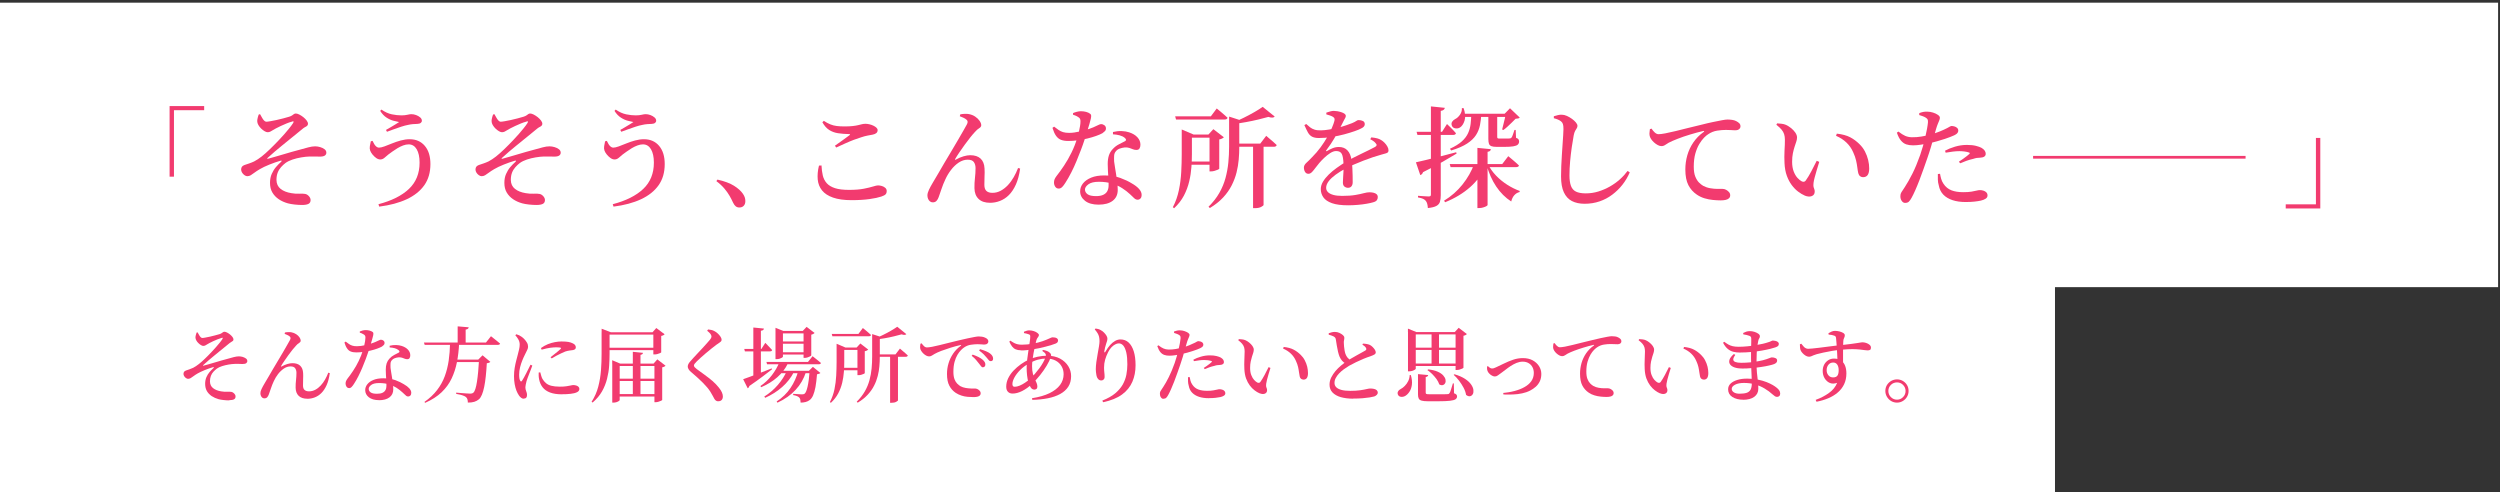
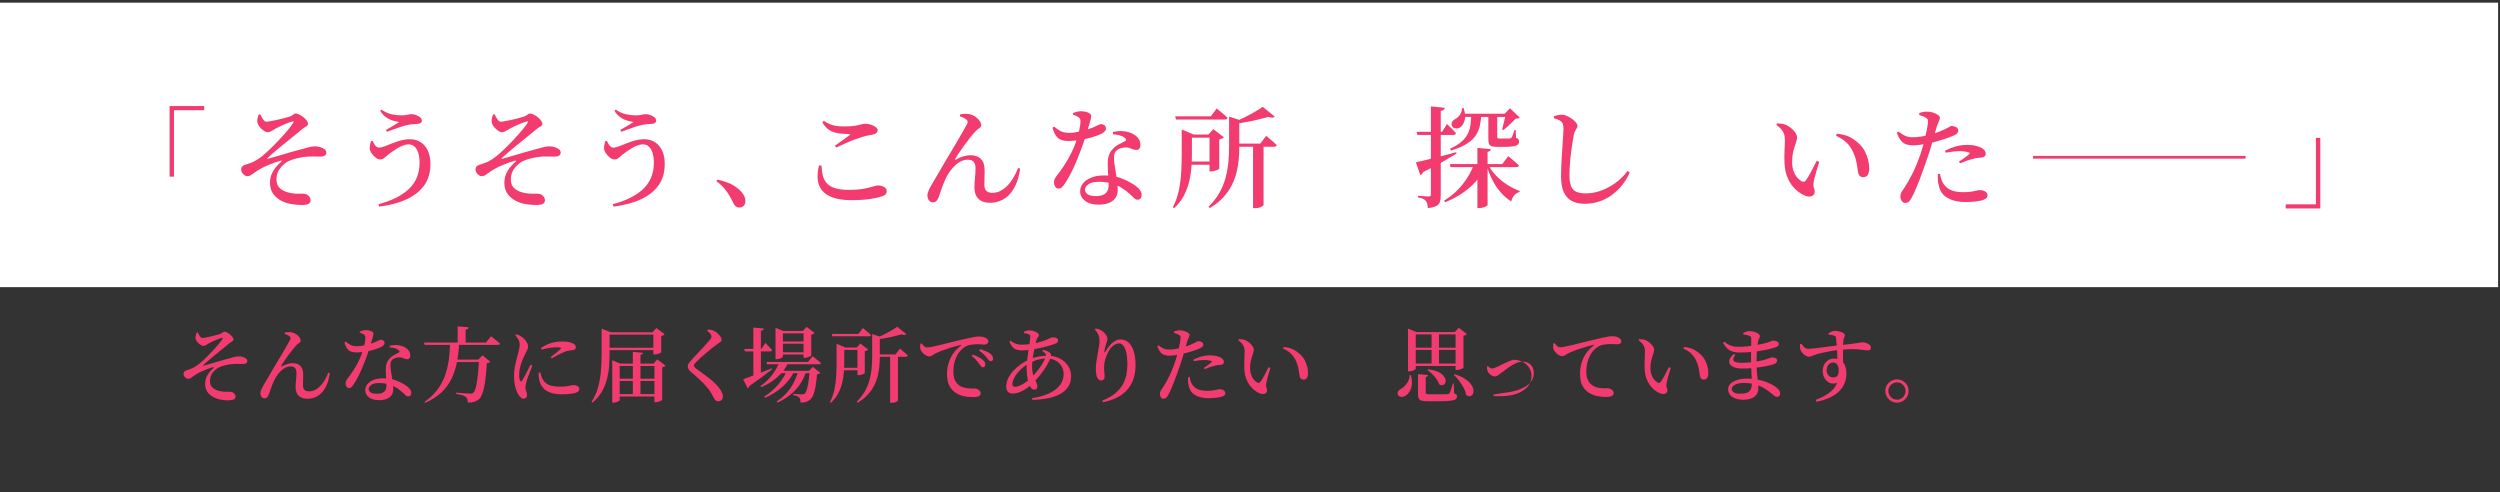
<svg xmlns="http://www.w3.org/2000/svg" id="_レイヤー_1" data-name="レイヤー_1" version="1.1" viewBox="0 0 457 90">
  <rect x="0" y="0" width="457" height="90" fill="#333333" stroke="none" />
  <defs>
    <style>
      .st0 {
        fill: #fff;
      }

      .st1 {
        fill: #f23b6f;
      }

      .st2 {
        fill: none;
        stroke: #f23b6f;
        stroke-miterlimit: 10;
        stroke-width: .5px;
      }
    </style>
  </defs>
-   <rect class="st0" x="-.35" y="38.49" width="376" height="52" />
  <rect class="st0" x="-.35" y=".49" width="457" height="52" />
  <g>
    <path class="st1" d="M41.92,73.19c-.32,0-.66-.02-1.03-.06s-.68-.09-.94-.16c-.46-.13-.88-.32-1.25-.56-.37-.25-.66-.55-.88-.92-.21-.37-.32-.81-.32-1.32,0-.46.08-.87.23-1.22s.35-.67.58-.94c.23-.27.46-.5.69-.71.08-.08.11-.13.1-.17-.01-.03-.08-.03-.19,0-.48.14-.98.32-1.5.53-.52.21-.95.42-1.29.61-.31.18-.56.35-.76.5-.19.15-.37.27-.51.35s-.3.13-.47.13c-.12,0-.25-.05-.38-.14-.14-.09-.25-.21-.33-.35-.08-.14-.13-.27-.13-.4,0-.16.04-.29.11-.39.07-.1.18-.18.34-.24.18-.06.39-.13.64-.22s.48-.18.69-.28c.33-.17.67-.4,1.03-.68.36-.28.72-.6,1.1-.97.16-.15.35-.34.57-.56.22-.23.46-.47.71-.74.26-.26.5-.53.74-.81.24-.27.46-.54.67-.79s.37-.48.5-.68c.08-.13.1-.21.07-.25s-.12-.02-.25.04c-.2.05-.43.13-.7.24-.27.11-.53.23-.79.34-.25.12-.48.23-.67.33-.17.09-.32.17-.44.25-.12.08-.23.14-.34.2-.11.05-.23.08-.37.08-.11,0-.25-.05-.4-.14-.16-.09-.32-.21-.47-.36-.16-.15-.29-.31-.39-.5-.1-.18-.16-.36-.16-.54,0-.12.02-.27.07-.45.04-.18.09-.33.14-.45l.18-.04c.09.15.18.31.26.46.08.16.18.29.28.4.1.1.2.16.3.17.12,0,.31-.02.56-.07.25-.04.54-.1.85-.17.31-.06.62-.14.93-.23.31-.08.58-.16.83-.23.18-.06.31-.12.4-.19.09-.06.17-.12.24-.17.07-.05.16-.08.25-.08.13,0,.29.05.48.14.19.1.38.22.55.36s.33.3.45.46c.12.16.18.31.18.45,0,.11-.04.2-.1.26-.07.06-.16.12-.27.18-.11.06-.22.13-.33.22-.28.23-.57.47-.88.72-.31.25-.62.51-.95.77-.33.27-.67.54-1,.82s-.68.56-1.02.85c-.34.29-.67.58-.99.88-.03.04-.04.07-.03.09s.04.02.08.01c.3-.08.64-.17,1.01-.28s.76-.22,1.16-.34c.39-.12.77-.23,1.12-.33.35-.1.66-.19.91-.25.54-.15.99-.27,1.34-.37.35-.09.67-.14.95-.14.22,0,.45.04.68.1.23.07.43.17.6.29.17.13.25.28.25.47,0,.16-.07.29-.2.39s-.36.15-.68.15c-.17,0-.37,0-.61-.02-.23,0-.5,0-.8,0-.35.01-.73.05-1.14.12-.41.07-.81.17-1.19.29s-.71.28-.97.47c-.21.16-.41.35-.61.56-.19.21-.35.46-.46.75s-.17.62-.17,1.01c.01.53.2.94.57,1.23.37.29.86.49,1.47.59.4.07.76.09,1.09.07s.59,0,.8.03c.18.03.35.13.51.3s.24.35.24.54c0,.25-.1.42-.29.52-.19.1-.48.15-.86.15Z" />
    <path class="st1" d="M56.18,72.89c-.68,0-1.21-.18-1.57-.52-.37-.35-.56-.85-.57-1.49,0-.48.01-.94.07-1.38.05-.44.08-.89.08-1.36,0-.32-.08-.59-.23-.82-.15-.22-.43-.34-.85-.34s-.84.13-1.23.4c-.39.27-.74.6-1.06,1.01-.31.41-.57.84-.77,1.29-.21.44-.38.88-.52,1.3-.14.43-.27.81-.39,1.12-.07.2-.17.37-.29.51s-.3.21-.52.21c-.15,0-.28-.04-.39-.13-.11-.09-.19-.21-.25-.35-.06-.15-.09-.3-.09-.46,0-.23.07-.5.22-.79.14-.3.33-.64.56-1.03.23-.38.48-.81.75-1.27.22-.39.48-.84.78-1.34.3-.5.61-1.02.93-1.56.32-.53.62-1.05.92-1.55s.54-.94.76-1.32c.22-.38.38-.67.48-.85.09-.16.13-.29.11-.4s-.07-.2-.16-.27c-.11-.1-.25-.19-.44-.27-.18-.08-.34-.15-.48-.2l.06-.25c.17-.04.37-.06.6-.07.23-.01.42,0,.57.03.33.06.62.18.88.35s.46.36.61.58c.15.22.22.42.22.6,0,.16-.09.3-.28.41-.19.11-.38.28-.58.51-.18.19-.39.44-.64.74-.25.31-.5.64-.76,1s-.51.71-.74,1.06c-.24.34-.43.65-.58.91-.03.05-.04.08-.02.1.01.02.05.02.11-.01.37-.2.72-.35,1.06-.45.33-.1.64-.15.91-.15.62,0,1.09.15,1.42.46s.51.76.54,1.35c.02.35.02.71,0,1.09-.02.38-.02.77-.02,1.16s.09.67.29.84c.19.17.46.25.82.25.4,0,.78-.1,1.14-.29.36-.19.69-.45.99-.78.3-.32.57-.69.8-1.1.23-.4.42-.82.58-1.24l.28.08c-.12.86-.31,1.59-.58,2.19-.27.6-.59,1.08-.96,1.45-.37.37-.78.63-1.22.8-.44.17-.9.25-1.36.25Z" />
    <path class="st1" d="M65.14,64.42c-.4,0-.74-.05-1.01-.16-.27-.1-.5-.29-.68-.56-.19-.26-.35-.63-.49-1.09l.23-.17c.22.17.42.32.61.45.18.13.39.23.62.3.22.07.5.1.83.1.23,0,.47-.02.72-.05.25-.03.49-.08.71-.13.22-.05.41-.1.56-.13.57-.16,1.01-.31,1.32-.44.31-.13.54-.24.7-.32.15-.08.28-.12.37-.12.17,0,.33.05.46.16.14.1.21.25.21.44,0,.15-.05.28-.16.38-.1.1-.21.19-.32.27-.22.12-.51.25-.87.38s-.76.25-1.19.35c-.44.1-.88.19-1.33.25-.45.06-.88.09-1.29.09ZM63.82,70.94c-.21,0-.37-.09-.48-.26-.11-.17-.17-.36-.17-.56,0-.16.03-.31.08-.44s.13-.27.25-.44c.34-.43.69-.92,1.05-1.46.36-.54.7-1.13,1.02-1.79.32-.65.59-1.34.81-2.08.08-.27.15-.53.21-.79.06-.26.11-.51.15-.75.04-.24.06-.45.06-.63.01-.16-.01-.29-.07-.38-.05-.1-.15-.18-.28-.25-.12-.08-.24-.14-.36-.19-.12-.04-.23-.08-.32-.11v-.22c.13-.06.3-.12.5-.17.2-.05.4-.08.58-.08.25,0,.49.03.71.09.22.06.41.15.55.25.08.05.13.12.14.23s0,.25-.04.44c-.04.19-.11.44-.2.76-.09.32-.22.74-.38,1.25-.07.23-.17.54-.3.94-.13.4-.29.85-.47,1.33-.19.49-.39,1-.61,1.53-.22.53-.46,1.05-.72,1.57-.26.52-.53.99-.81,1.42-.15.24-.29.43-.44.58-.14.15-.3.22-.48.22ZM69.3,73.15c-.81,0-1.43-.18-1.88-.53-.44-.35-.66-.79-.66-1.3,0-.39.13-.75.39-1.08.26-.33.63-.59,1.12-.79.49-.2,1.08-.3,1.79-.3.85,0,1.59.12,2.21.34.62.23,1.14.48,1.55.74.43.24.76.5,1,.76.24.27.36.54.36.81,0,.23-.06.4-.17.51-.11.11-.24.17-.39.17-.13,0-.24-.04-.34-.1-.1-.07-.2-.16-.31-.28-.11-.11-.25-.24-.41-.38-.31-.29-.67-.56-1.07-.83-.41-.26-.87-.47-1.39-.63-.52-.16-1.12-.24-1.8-.24-.64,0-1.12.11-1.43.34-.31.23-.47.47-.47.72s.12.48.36.65.62.25,1.16.25c.41,0,.74-.06,1-.18.25-.12.44-.29.55-.51.12-.22.17-.48.17-.77,0-.29,0-.61-.02-.95-.03-.34-.05-.69-.07-1.03-.02-.35-.03-.66-.03-.95,0-.46.05-.85.16-1.17.11-.32.27-.6.5-.85.27-.3.57-.53.89-.69s.61-.31.85-.44c.09-.06.12-.13.1-.21-.02-.08-.08-.16-.18-.24-.18-.15-.41-.26-.69-.34-.28-.08-.58-.12-.92-.14v-.31c.4-.1.8-.14,1.19-.13.39.02.74.07,1.03.17.49.16.87.39,1.14.69.27.3.41.64.41,1.01,0,.21-.04.38-.13.52-.08.14-.23.2-.43.2-.16,0-.31-.03-.46-.09-.15-.06-.31-.12-.48-.18s-.38-.08-.63-.07c-.24.02-.48.07-.71.16-.23.08-.41.21-.54.38-.14.16-.22.36-.23.6-.02.24-.01.51,0,.79.02.19.06.44.11.76.05.31.11.66.17,1.03.05.37.1.74.15,1.11.04.37.07.71.07,1.01,0,.64-.23,1.13-.7,1.48s-1.11.52-1.93.52Z" />
    <path class="st1" d="M77.49,62.62h11.34l.92-1.16c.22.18.42.34.59.47.17.13.36.28.55.44.19.16.37.3.53.44-.02.07-.07.12-.14.17s-.17.06-.28.06h-13.37l-.13-.42ZM82.26,62.74h1.67c-.06,1.22-.19,2.37-.4,3.45s-.54,2.08-.98,3.01c-.44.93-1.05,1.76-1.83,2.51-.78.74-1.78,1.39-3.01,1.93l-.12-.17c.94-.66,1.71-1.38,2.31-2.17.6-.78,1.07-1.62,1.4-2.52.33-.89.57-1.85.72-2.86.14-1.01.23-2.07.25-3.18ZM82.56,65.74h5.82v.44h-5.82v-.44ZM87.59,65.74h-.17l.79-.79,1.43,1.2c-.06.06-.14.11-.24.15-.1.04-.24.08-.41.1-.05.86-.11,1.66-.19,2.39s-.17,1.38-.29,1.94-.25,1.03-.41,1.41-.34.66-.54.84c-.25.21-.54.37-.86.47-.33.1-.72.15-1.18.14,0-.21-.02-.4-.07-.58s-.14-.32-.28-.43c-.09-.08-.23-.16-.41-.23-.18-.08-.39-.14-.63-.2s-.48-.11-.74-.15v-.23c.29.02.59.04.94.08.34.03.67.05.97.07.3.02.51.03.63.03.15,0,.27-.01.36-.04s.17-.07.25-.14c.13-.11.25-.34.36-.68.11-.34.21-.78.29-1.32.08-.54.16-1.15.22-1.83.06-.69.12-1.42.16-2.2ZM83.67,59.66l2.01.17c-.01.1-.06.19-.14.26-.08.08-.22.13-.42.16v2.55h-1.46v-3.13Z" />
    <path class="st1" d="M95.74,72.89c-.16,0-.32-.06-.47-.17-.16-.12-.29-.26-.41-.44-.17-.24-.32-.53-.46-.88-.13-.34-.24-.74-.32-1.19-.08-.44-.12-.93-.12-1.45s.04-1.02.12-1.49c.08-.47.17-.92.28-1.33.1-.41.2-.77.28-1.07.1-.36.18-.69.25-1s.11-.6.11-.89c0-.31-.07-.61-.23-.9s-.35-.56-.57-.8l.19-.18c.2.06.38.13.53.2.15.08.31.17.46.28.14.1.3.24.48.43.18.19.34.4.47.63.14.23.2.48.2.74,0,.19-.05.38-.15.58s-.24.48-.42.86c-.16.31-.32.66-.48,1.06-.16.4-.3.81-.41,1.26-.11.44-.17.89-.17,1.34,0,.31.02.55.05.71.03.17.08.29.13.38.1.22.22.22.36.01.09-.14.2-.33.34-.57.13-.24.27-.5.42-.79.14-.29.29-.57.43-.85.14-.27.25-.51.35-.7l.33.15c-.07.2-.16.44-.26.71-.11.27-.21.54-.32.82-.1.27-.2.53-.29.76-.08.23-.15.42-.19.56-.06.27-.11.5-.15.67-.04.18-.06.33-.06.45,0,.25.05.5.15.73.1.24.15.46.15.68,0,.45-.21.67-.62.67ZM102.72,72.08c-.87,0-1.59-.11-2.17-.33-.58-.22-1.02-.53-1.34-.93s-.54-.88-.65-1.43c-.05-.23-.08-.46-.09-.67s0-.42,0-.62l.29-.04c.05.18.11.38.17.61.06.23.14.42.23.59.19.32.41.58.66.79s.57.37.97.47c.4.1.91.16,1.53.16.52,0,.94-.02,1.27-.08.32-.05.58-.1.77-.14.19-.05.34-.07.45-.07.18,0,.35.03.52.08.17.05.3.12.41.23.11.1.17.23.17.39,0,.27-.15.47-.44.61s-.68.24-1.16.29c-.48.06-1.01.08-1.59.08ZM100.65,65.29c.23-.18.47-.36.71-.56.25-.19.47-.37.67-.54.21-.17.35-.3.44-.39.06-.07.09-.13.09-.17s-.07-.08-.2-.1c-.13-.02-.38-.04-.74-.04-.26,0-.6.03-1.03.08-.43.06-.95.17-1.58.35l-.12-.3c.4-.29.82-.52,1.25-.7.43-.17.87-.3,1.3-.38.44-.08.83-.12,1.19-.12.52,0,.94.03,1.26.08.32.06.6.15.85.28.2.1.34.21.41.34.07.12.11.24.11.35,0,.15-.04.27-.12.34-.08.08-.21.14-.38.18-.21.03-.43.06-.67.09-.23.03-.49.09-.77.18-.22.09-.47.2-.76.34-.29.14-.58.28-.88.44-.29.16-.57.32-.83.48l-.23-.24Z" />
    <path class="st1" d="M109.98,60.74v-.65l1.69.65h-.24v3.92c0,.7-.03,1.44-.08,2.22-.05.78-.18,1.57-.38,2.36-.2.79-.5,1.56-.92,2.3-.42.74-.99,1.42-1.72,2.04l-.19-.13c.56-.87.97-1.79,1.22-2.77.26-.98.42-1.98.5-3,.08-1.02.11-2.03.11-3.01v-3.93ZM110.61,60.74h9.58v.42h-9.58v-.42ZM110.62,63.56h9.63v.44h-9.63v-.44ZM111.91,66.47v-.62l1.47.62h7.16v.44h-7.26v6.22c0,.05-.06.11-.17.19-.12.08-.26.14-.43.2-.18.05-.36.08-.55.08h-.21v-7.12ZM112.44,69.22h8.02v.43h-8.02v-.43ZM112.44,72.04h8.02v.44h-8.02v-.44ZM115.68,64.31l1.86.19c-.02.09-.06.17-.12.23-.06.06-.17.1-.34.14v7.51h-1.4v-8.07ZM119.43,60.74h-.15l.69-.78,1.52,1.14c-.04.06-.12.12-.23.18s-.24.1-.39.13v3s-.07.08-.21.14c-.14.06-.3.11-.49.17-.19.05-.35.07-.5.07h-.24v-4.05ZM119.62,66.47h-.15l.69-.78,1.5,1.16c-.05.06-.13.12-.23.17-.11.06-.23.1-.38.13v5.97s-.07.08-.21.14c-.14.06-.3.12-.48.18-.18.06-.35.08-.51.08h-.22v-7.05Z" />
    <path class="st1" d="M131.31,73.36c-.17,0-.32-.04-.44-.13-.12-.09-.22-.2-.29-.33-.09-.15-.18-.33-.28-.52-.1-.2-.25-.46-.45-.78-.32-.5-.77-1.04-1.35-1.62s-1.31-1.25-2.21-2.01c-.19-.16-.33-.32-.43-.5-.1-.17-.14-.33-.14-.48,0-.14.04-.28.11-.43s.18-.3.32-.46c.16-.19.36-.42.61-.69s.52-.56.81-.87.58-.62.86-.92.54-.58.76-.84c.23-.25.41-.46.54-.62.12-.15.21-.27.25-.37.05-.1.08-.19.08-.28,0-.15-.07-.31-.2-.49-.13-.17-.33-.36-.59-.56l.17-.24c.2.02.39.05.58.09s.37.1.53.19c.25.12.47.28.67.47s.37.39.5.59c.13.2.19.38.19.54,0,.13-.04.24-.12.32-.08.08-.19.17-.33.26-.14.09-.32.21-.53.36-.26.19-.56.42-.9.7-.34.28-.68.56-1.03.85-.34.29-.66.57-.95.83-.29.25-.51.46-.66.62-.21.21-.35.37-.43.48-.07.11-.11.21-.11.3,0,.1.05.2.14.31.09.1.22.22.38.34.5.37.99.73,1.48,1.08.48.35.95.71,1.39,1.09.44.38.83.79,1.18,1.23.24.3.42.58.54.85.12.27.18.52.18.76,0,.15-.03.29-.08.43-.06.13-.15.24-.27.32s-.29.12-.49.12Z" />
    <path class="st1" d="M135.85,69.32c.29-.1.71-.25,1.25-.45.54-.2,1.16-.43,1.85-.7.69-.26,1.39-.54,2.12-.83l.06.16c-.45.35-1.02.79-1.7,1.31-.69.52-1.5,1.1-2.44,1.74-.02.09-.06.17-.11.25-.06.08-.12.14-.2.18l-.83-1.66ZM136.05,63.79h3.13l.72-1.12c.17.18.32.34.45.47.13.13.27.28.41.43s.27.29.39.42c-.04.16-.17.24-.4.24h-4.58l-.12-.44ZM137.71,59.87l1.93.19c0,.1-.05.19-.13.26s-.22.12-.42.14v8.35l-1.38.42v-9.38ZM142.48,66.19h1.55v.24c-.46.96-1.11,1.8-1.94,2.53s-1.81,1.33-2.94,1.82l-.15-.21c.81-.55,1.51-1.21,2.1-1.98.59-.77,1.05-1.57,1.38-2.4ZM143.86,67.78h1.26v.24c-.52,1.02-1.23,1.92-2.12,2.71s-1.93,1.45-3.12,1.99l-.17-.23c.94-.59,1.76-1.29,2.47-2.11s1.26-1.69,1.67-2.6ZM140.11,66.16h7.59l.84-1.05c.2.16.38.3.54.43s.33.26.5.4c.17.15.34.28.49.41-.04.16-.18.24-.41.24h-9.44l-.12-.44ZM141.76,60.5v-.58l1.44.58h4.39v.44h-4.47v4.27s-.06.1-.17.17c-.12.07-.26.13-.43.19-.17.06-.36.08-.56.08h-.2v-5.15ZM145.93,67.78h1.4v.24c-.41,1.24-1.04,2.33-1.9,3.25-.86.93-1.96,1.71-3.31,2.34l-.15-.22c1.04-.68,1.88-1.5,2.53-2.46.65-.96,1.12-2.01,1.43-3.15ZM142.53,67.78h6.15v.44h-6.46l.32-.44ZM142.44,64.39h5.22v.42h-5.22v-.42ZM142.45,62.42h5.17v.42h-5.17v-.42ZM148.02,67.78h-.15l.73-.72,1.37,1.12c-.11.11-.31.19-.62.24-.07.91-.17,1.68-.28,2.32-.12.63-.27,1.15-.44,1.54s-.39.68-.64.86c-.21.16-.46.28-.74.35s-.58.11-.9.11c0-.19-.02-.37-.05-.53-.04-.17-.1-.3-.2-.4-.09-.1-.23-.19-.43-.27-.19-.08-.42-.14-.68-.18v-.23c.17.01.36.02.57.04.21.02.41.03.6.04.19.01.33.02.43.02.22,0,.39-.04.51-.14.19-.16.37-.59.53-1.3s.29-1.67.38-2.89ZM146.89,60.5h-.15l.71-.75,1.46,1.12c-.04.05-.12.1-.23.17s-.24.1-.38.14v3.79s-.07.1-.2.17-.28.13-.46.19c-.18.06-.35.09-.51.09h-.24v-4.92Z" />
    <path class="st1" d="M152.93,63.53v-.69l1.62.69h-.22v2.7c0,.54-.02,1.13-.07,1.76-.04.64-.15,1.29-.3,1.96-.16.67-.4,1.32-.73,1.95-.33.63-.78,1.21-1.35,1.74l-.17-.15c.38-.73.66-1.51.83-2.33.17-.83.28-1.66.32-2.5s.07-1.65.07-2.43v-2.7ZM152.03,61.04h4.89l.81-1.08c.21.17.39.32.55.45s.32.27.48.41.32.28.46.41c-.04.16-.17.24-.4.24h-6.66l-.12-.44ZM153.41,63.53h4.23v.44h-4.23v-.44ZM153.44,67.24h4.23v.44h-4.23v-.44ZM156.74,63.53h-.15l.68-.74,1.44,1.11s-.12.1-.22.17c-.11.06-.25.1-.41.13v4.02s-.07.07-.2.13c-.13.06-.28.11-.44.16-.17.05-.33.07-.49.07h-.21v-5.05ZM159.43,61.07l1.76.57c-.04.1-.16.17-.36.19v3.41c0,.55-.03,1.12-.08,1.71s-.15,1.19-.3,1.78c-.15.6-.37,1.19-.67,1.77-.29.58-.68,1.13-1.17,1.66s-1.09,1.01-1.82,1.45l-.18-.18c.61-.6,1.1-1.23,1.48-1.89s.66-1.34.85-2.04c.19-.7.32-1.41.39-2.13.07-.72.1-1.44.1-2.15v-4.15ZM164.03,59.74l1.65,1.34c-.15.17-.44.19-.87.04-.39.11-.85.23-1.39.36s-1.09.25-1.68.35c-.59.1-1.16.19-1.72.26l-.08-.2c.48-.19.98-.41,1.49-.67.52-.25,1-.51,1.46-.78s.83-.5,1.12-.71ZM160.03,64.78h3.67l.81-1.06c.19.16.36.31.51.44.15.13.31.27.48.41s.32.28.45.41c-.04.16-.17.24-.39.24h-5.54v-.44ZM162.71,64.87h1.44v8.34s-.11.12-.32.24c-.21.12-.5.18-.87.18h-.25v-8.76Z" />
    <path class="st1" d="M177.97,72.59c-.34,0-.7-.02-1.09-.05s-.76-.11-1.13-.23-.72-.28-1.05-.5c-.49-.33-.88-.76-1.16-1.3-.29-.54-.43-1.25-.43-2.15,0-.67.09-1.32.28-1.94.18-.62.46-1.21.83-1.76s.83-1.03,1.4-1.44c.06-.05.08-.09.08-.12-.01-.03-.06-.04-.14-.02-.58.13-1.18.29-1.79.48s-1.18.39-1.7.58c-.52.2-.93.39-1.23.56-.15.08-.3.17-.46.28-.16.11-.33.17-.53.17-.16,0-.33-.04-.51-.13s-.35-.21-.52-.37c-.17-.15-.3-.32-.41-.49-.11-.17-.18-.33-.2-.5-.02-.15-.02-.3,0-.44.02-.15.04-.27.04-.38l.23-.08c.12.19.26.36.43.52s.34.23.53.23c.21,0,.51-.04.92-.11.4-.08.86-.18,1.39-.31s1.1-.27,1.72-.43c.62-.15,1.24-.31,1.88-.46.55-.13,1.06-.25,1.54-.35.47-.1.89-.19,1.24-.25.35-.06.6-.1.76-.1.21,0,.42.02.63.05.21.04.39.09.55.17.19.08.34.18.44.29.1.12.16.25.16.41,0,.15-.06.28-.18.39s-.29.17-.5.17c-.18,0-.38,0-.61-.03-.22-.02-.46-.03-.71-.03-.35,0-.75.04-1.19.1s-.86.23-1.25.5c-.15.1-.34.26-.56.48-.22.22-.44.51-.65.86s-.39.79-.53,1.3c-.14.51-.21,1.11-.21,1.8,0,.56.07,1.01.2,1.36.13.34.3.61.5.81.2.19.39.35.57.46.3.16.62.27.98.33.35.06.68.09.99.1.31,0,.55,0,.72,0,.15,0,.3.04.46.12.16.08.29.18.4.31.11.12.17.27.17.43,0,.19-.06.33-.18.44-.12.1-.28.17-.47.21-.19.04-.41.06-.64.06ZM179.66,67.15c-.11,0-.21-.06-.31-.19-.1-.12-.22-.28-.36-.46-.15-.19-.33-.41-.54-.67s-.49-.52-.83-.79l.18-.22c.4.14.76.29,1.08.45s.58.34.79.52c.17.16.29.31.36.45s.1.28.09.42c0,.14-.04.25-.13.35-.08.09-.2.13-.34.13ZM181.09,66.02c-.13,0-.25-.06-.34-.18-.1-.12-.23-.28-.39-.47-.15-.19-.33-.39-.53-.59s-.49-.44-.85-.71l.17-.24c.4.11.76.23,1.08.37.32.13.58.28.77.43.19.15.33.3.41.45s.13.31.13.48c0,.15-.04.27-.11.34-.08.08-.18.12-.32.12Z" />
    <path class="st1" d="M188.67,72.79c1.28-.2,2.34-.51,3.19-.92.85-.42,1.49-.92,1.92-1.5.43-.58.65-1.24.65-1.96,0-.54-.12-1.03-.38-1.46-.25-.43-.61-.78-1.08-1.03s-1.03-.38-1.68-.38c-.54,0-1.06.07-1.57.21-.51.14-1.04.37-1.61.68-.61.33-1.14.73-1.6,1.18-.46.46-.81.92-1.06,1.37-.25.46-.38.86-.38,1.22,0,.17.03.29.1.38s.18.12.33.12c.27,0,.57-.07.9-.21s.67-.32,1-.55c.34-.22.65-.47.93-.73.28-.25.56-.54.84-.86.28-.32.55-.66.81-1.01.26-.35.49-.7.68-1.04.19-.34.34-.65.44-.92.11-.28.12-.51.03-.68-.09-.17-.29-.36-.6-.55l.12-.19c.29.05.55.12.77.21.22.09.41.21.56.38.09.1.14.21.16.32.02.12,0,.24-.04.38-.16.47-.41,1-.76,1.58s-.75,1.17-1.21,1.74-.94,1.1-1.44,1.58c-.61.58-1.23,1.02-1.85,1.33s-1.2.46-1.73.46c-.36,0-.64-.1-.85-.32-.21-.21-.32-.52-.32-.94,0-.53.12-1.04.36-1.54.24-.49.56-.96.97-1.39.41-.43.86-.82,1.35-1.17s1-.64,1.51-.87c.46-.21.97-.38,1.54-.5.56-.12,1.15-.19,1.75-.19.92,0,1.71.18,2.36.53.65.35,1.15.82,1.5,1.38.35.57.52,1.17.52,1.82,0,.75-.17,1.4-.52,1.94-.35.54-.84.98-1.48,1.33-.64.35-1.39.61-2.25.78-.87.17-1.81.27-2.84.29l-.06-.31ZM186.61,64.03c-.37,0-.68-.06-.94-.17-.26-.11-.48-.29-.66-.52s-.35-.53-.51-.89l.19-.18c.26.18.5.33.72.44.22.11.44.19.66.23.22.05.47.07.74.07.33,0,.66-.02.99-.05.33-.03.64-.08.95-.13.73-.13,1.35-.29,1.86-.47.51-.18.91-.35,1.21-.49.29-.14.48-.21.56-.21.34,0,.6.05.77.15.17.1.26.24.26.42,0,.14-.04.26-.11.35s-.2.17-.37.24c-.18.07-.42.15-.73.25-.3.1-.65.19-1.03.29-.38.1-.78.2-1.21.29-.42.09-.85.17-1.28.23-.33.05-.67.09-1.04.13-.36.04-.71.05-1.04.05ZM189.03,71.21c-.23,0-.43-.12-.6-.36s-.31-.56-.43-.94c-.12-.39-.2-.82-.25-1.28s-.08-.92-.08-1.37.03-.97.1-1.54c.07-.56.14-1.12.23-1.68.08-.56.16-1.06.23-1.5.07-.44.1-.78.1-1.01,0-.14-.02-.24-.06-.29-.04-.05-.12-.1-.24-.14-.12-.05-.25-.09-.4-.12-.15-.03-.3-.06-.45-.09v-.25c.14-.06.3-.12.47-.17.17-.06.33-.08.46-.08.29,0,.57.04.85.13.27.09.5.2.68.34.18.14.27.26.27.37,0,.12-.03.22-.1.31-.06.08-.13.18-.2.29s-.13.25-.18.44c-.08.31-.17.66-.25,1.06-.09.4-.17.81-.25,1.23-.08.42-.14.84-.19,1.24-.05.41-.08.78-.08,1.13,0,.54.05,1,.15,1.37.1.38.21.7.34.97.13.28.24.52.34.74.09.22.14.44.14.66,0,.2-.06.34-.17.43-.11.08-.25.13-.44.13Z" />
    <path class="st1" d="M201.52,73.22c.96-.38,1.74-.82,2.33-1.31.59-.5,1.05-1.03,1.38-1.6.32-.58.55-1.18.67-1.81s.18-1.27.18-1.9c0-.86-.06-1.57-.19-2.14-.13-.56-.31-.99-.54-1.27-.24-.28-.51-.42-.83-.42-.21,0-.43.06-.67.19-.24.12-.47.31-.7.55-.23.24-.42.53-.59.87-.24.47-.42.93-.55,1.39s-.19.93-.19,1.43c0,.33.02.63.05.89.04.27.05.55.05.85,0,.18-.06.33-.18.44-.12.12-.26.17-.43.17s-.32-.04-.43-.13c-.12-.08-.23-.22-.32-.4-.06-.13-.11-.28-.14-.46-.04-.17-.06-.36-.08-.55-.02-.19-.03-.36-.03-.52,0-.38.04-.81.1-1.31.07-.49.15-.98.24-1.48s.17-.96.24-1.37c.07-.41.1-.73.1-.96,0-.3-.03-.57-.08-.8s-.15-.46-.28-.67-.3-.44-.51-.68l.15-.17c.16.02.32.05.49.1s.31.11.44.19c.23.12.44.27.62.46.18.19.33.37.44.56s.17.36.17.51c0,.18-.02.34-.07.49s-.1.31-.16.49c-.08.24-.15.47-.2.7s-.09.44-.13.65c-.01.14,0,.22.05.23.05,0,.11-.05.19-.2.25-.44.52-.82.81-1.15.29-.32.6-.58.92-.76.32-.18.65-.27.98-.27.59,0,1.09.19,1.49.56s.72.91.94,1.61.33,1.56.33,2.56c0,1.09-.19,2.09-.58,3-.39.91-1.01,1.69-1.88,2.33s-2.03,1.12-3.48,1.42l-.13-.31Z" />
    <path class="st1" d="M213.77,65.02c-.35,0-.66-.04-.93-.14-.27-.09-.51-.26-.73-.52-.21-.26-.4-.62-.56-1.09l.21-.15c.36.28.67.48.94.59.26.11.56.18.89.19.45,0,.89-.02,1.32-.1.43-.08.8-.15,1.11-.23.55-.15,1.02-.31,1.41-.47.39-.16.73-.31,1.02-.46.14-.08.26-.15.36-.2.1-.05.18-.08.24-.08.11,0,.24.02.38.06.14.04.27.11.38.2.1.1.16.22.16.37,0,.18-.08.33-.24.46s-.46.27-.88.43c-.15.06-.39.15-.71.25-.32.11-.68.22-1.08.33-.4.11-.78.21-1.16.29-.3.06-.65.12-1.05.18-.4.06-.75.09-1.07.09ZM212.68,72.91c-.18,0-.33-.09-.46-.27-.13-.18-.19-.39-.19-.63,0-.17.02-.31.07-.43.05-.11.12-.23.22-.36s.2-.28.31-.47c.33-.5.68-1.11,1.04-1.84.36-.73.72-1.58,1.07-2.57.12-.35.24-.73.36-1.15.12-.41.23-.83.33-1.26.1-.43.18-.82.25-1.18.06-.36.11-.65.13-.88,0-.18,0-.31-.04-.4s-.12-.17-.25-.25-.27-.15-.42-.2c-.15-.05-.31-.11-.48-.16v-.27c.19-.07.38-.12.55-.16s.37-.05.57-.04c.25,0,.51.04.77.13.26.09.49.19.67.31.18.13.27.25.27.38,0,.11-.03.23-.08.35-.05.12-.12.28-.2.47-.08.19-.17.44-.25.74-.07.24-.17.58-.29,1.02s-.26.92-.41,1.43c-.16.52-.32,1.02-.49,1.51-.16.46-.33.95-.52,1.48-.19.52-.38,1.04-.57,1.55-.2.51-.39.98-.58,1.4-.19.43-.36.77-.51,1.04-.12.22-.24.39-.36.51s-.29.18-.53.18ZM220.99,72.79c-.68,0-1.28-.08-1.8-.25-.52-.17-.94-.42-1.27-.76-.32-.33-.53-.76-.62-1.27-.08-.26-.12-.53-.13-.8s0-.53,0-.76l.3-.03c.03.2.08.43.15.68.07.25.18.48.33.7.28.42.64.72,1.09.89.45.17.98.25,1.6.25.47,0,.85-.02,1.15-.08.29-.05.53-.1.71-.14.17-.05.32-.07.44-.07.16,0,.32.03.49.08.16.05.3.13.4.24.11.11.16.25.16.42,0,.18-.09.33-.26.44s-.39.2-.66.26c-.23.05-.52.09-.86.13-.34.04-.75.06-1.23.06ZM220.06,67.25c.16-.1.34-.22.54-.36s.38-.28.55-.41c.17-.13.28-.23.33-.28.1-.1.08-.17-.06-.21-.17-.06-.38-.1-.62-.14-.24-.03-.47-.04-.69-.04-.28,0-.58.02-.89.06-.32.04-.64.09-.98.15l-.09-.27c.38-.21.83-.4,1.37-.55.53-.16,1.08-.24,1.63-.24.5,0,.91.04,1.24.13.32.08.57.17.74.26.21.12.36.25.46.39.1.14.14.29.14.44,0,.17-.07.3-.2.39s-.34.14-.61.15c-.13,0-.27.01-.41.03-.15.02-.32.06-.52.13-.29.06-.59.15-.91.26-.31.11-.6.23-.86.34l-.17-.23Z" />
    <path class="st1" d="M230.25,71.9c-.3-.13-.61-.31-.92-.55-.31-.23-.6-.53-.87-.89-.27-.36-.5-.79-.68-1.28-.18-.5-.28-1.07-.31-1.72-.03-.57-.03-1.14,0-1.71.03-.57.05-1.07.05-1.52,0-.28-.04-.53-.1-.75-.07-.22-.19-.43-.36-.64s-.41-.42-.71-.65l.11-.2c.19.01.39.03.61.05s.42.08.61.16c.22.1.45.24.68.43.23.19.43.39.59.62.16.23.24.46.24.67,0,.18-.04.37-.1.58-.07.21-.15.44-.23.7-.08.26-.16.56-.23.89-.07.34-.11.72-.11,1.16,0,.52.07.97.22,1.33.14.37.32.67.52.88.21.22.4.38.58.47.11.05.21.07.31.05.09-.01.18-.07.25-.17.25-.35.5-.77.76-1.25.25-.48.5-.97.74-1.45l.34.15c-.11.36-.22.73-.34,1.11-.12.38-.21.73-.29,1.04s-.13.55-.15.72c-.03.26-.03.45,0,.58s.07.23.11.31.05.19.05.33c0,.29-.13.49-.39.61-.26.11-.59.09-.99-.07ZM238.23,69.38c-.14,0-.27-.04-.39-.13-.12-.09-.21-.23-.25-.42-.05-.22-.09-.48-.13-.77s-.09-.62-.17-.97c-.08-.35-.21-.72-.39-1.11-.22-.51-.53-.96-.92-1.33-.39-.38-.87-.69-1.43-.93l.11-.3c.75.08,1.36.25,1.83.5.47.25.9.57,1.29.96.3.29.55.62.74,1,.2.38.34.76.44,1.16.09.4.14.79.14,1.16,0,.39-.07.69-.2.89s-.35.31-.65.31Z" />
-     <path class="st1" d="M246.03,66.47c-.28-.13-.51-.31-.71-.54-.19-.23-.34-.48-.45-.73-.1-.24-.19-.54-.28-.9-.08-.36-.16-.73-.22-1.12-.06-.38-.12-.74-.17-1.07-.02-.16-.06-.28-.13-.38-.07-.09-.17-.17-.32-.25-.12-.06-.26-.11-.42-.17-.16-.05-.31-.09-.44-.13v-.27c.19-.07.38-.13.56-.17.18-.04.36-.07.55-.07.3,0,.58.06.84.18s.47.26.65.41c.17.15.25.31.25.46,0,.14,0,.28-.04.43-.04.15-.06.31-.05.49,0,.2.01.43.04.68.02.25.06.5.1.74.04.25.1.46.16.64.1.27.23.5.4.7.17.19.37.35.62.47l-.96.62ZM247.39,72.88c-.87,0-1.63-.1-2.29-.28-.65-.19-1.16-.48-1.52-.86-.36-.38-.54-.85-.54-1.42,0-.46.1-.9.31-1.32s.47-.81.78-1.18c.32-.36.64-.69.98-.97s.64-.52.9-.71c.28-.18.59-.38.94-.58.35-.21.7-.41,1.05-.6.35-.19.66-.36.94-.52.27-.16.48-.27.62-.35.1-.06.16-.12.19-.19.03-.06.02-.15-.02-.25-.06-.14-.16-.26-.29-.37s-.26-.2-.39-.28l.1-.19c.24.01.47.03.68.07.21.04.41.09.58.17.19.1.37.23.53.4s.3.33.4.5c.1.17.15.33.15.46,0,.16-.08.29-.24.39-.16.1-.41.21-.75.33-.35.11-.76.26-1.22.45-.46.19-.93.4-1.4.63-.47.23-.9.46-1.29.67-.31.19-.62.4-.94.63-.32.23-.6.48-.86.75s-.46.55-.61.84c-.16.29-.23.59-.23.9s.1.56.3.77c.2.21.51.38.94.5.42.12.98.18,1.66.18s1.3-.04,1.79-.11c.5-.07.9-.15,1.2-.22s.51-.1.62-.1c.25,0,.48.02.7.07s.38.12.51.24c.12.12.19.27.19.47,0,.13-.06.26-.18.38-.12.13-.27.22-.45.29-.2.06-.48.12-.85.18s-.8.11-1.3.15-1.07.06-1.69.06Z" />
    <path class="st1" d="M257.68,68.56h.22c.2.68.26,1.28.19,1.79s-.22.94-.45,1.27c-.22.33-.47.58-.74.74-.25.15-.52.21-.79.18-.28-.03-.47-.17-.57-.4-.09-.22-.08-.42.04-.61.11-.19.28-.33.49-.43.25-.13.5-.32.73-.56.24-.24.45-.54.62-.88.17-.34.26-.71.27-1.11ZM257.37,60.7v-.63l1.53.63h7.79v.43h-7.89v6.27c0,.05-.06.11-.18.19-.12.08-.27.14-.45.2s-.37.09-.57.09h-.22v-7.18ZM258.01,63.55h8.65v.42h-8.65v-.42ZM258.01,66.46h8.65v.44h-8.65v-.44ZM259.23,68.39l1.84.17c-.03.2-.18.32-.45.36v2.87c0,.11.04.19.11.22.08.04.26.06.55.06h1.79c.36,0,.68,0,.95,0,.28,0,.47-.01.59-.02.12,0,.21-.03.25-.06s.09-.08.13-.15c.08-.12.17-.33.26-.65s.21-.68.34-1.11h.17l.04,1.81c.22.08.37.16.44.25s.11.2.11.34c0,.2-.09.36-.27.5-.18.13-.52.22-1.01.28s-1.21.09-2.14.09h-1.91c-.49,0-.87-.04-1.13-.11-.27-.07-.45-.2-.54-.38-.1-.19-.14-.44-.14-.77v-3.69ZM261.06,67.52c.71.08,1.29.22,1.74.42.45.2.79.43,1.02.69.23.26.37.51.42.76s.03.46-.06.64c-.09.18-.23.3-.42.36-.19.06-.41.02-.66-.12-.1-.32-.27-.64-.5-.97-.24-.32-.5-.63-.79-.92s-.59-.53-.88-.73l.14-.12ZM261.69,60.7h1.36v6h-1.36v-6ZM265.87,68.41c.81.24,1.46.53,1.96.86s.86.68,1.1,1.03c.24.35.38.68.41.99s0,.57-.12.77-.28.33-.5.37c-.22.04-.46-.04-.72-.24-.07-.43-.22-.87-.46-1.32-.24-.45-.52-.88-.83-1.29-.32-.41-.64-.77-.98-1.06l.15-.1ZM266.08,60.7h-.15l.72-.78,1.49,1.14c-.04.06-.11.12-.22.18-.11.06-.24.11-.4.14v5.85s-.07.08-.2.14c-.13.06-.29.12-.48.18-.19.06-.36.08-.52.08h-.24v-6.93Z" />
-     <path class="st1" d="M274.75,71.84c.74-.07,1.45-.19,2.12-.37s1.28-.41,1.8-.71c.53-.29.94-.65,1.25-1.08.3-.42.46-.93.46-1.51,0-.38-.08-.73-.24-1.04-.16-.31-.39-.56-.7-.74-.31-.19-.67-.28-1.1-.28-.37,0-.74.08-1.12.23-.37.16-.73.34-1.06.56-.33.22-.63.43-.89.64-.27.21-.48.38-.65.49-.36.26-.63.46-.81.59-.18.13-.37.2-.55.2-.16,0-.33-.05-.52-.15-.19-.1-.35-.22-.5-.38-.15-.15-.25-.3-.31-.45-.06-.14-.09-.28-.1-.43,0-.14,0-.28,0-.41l.17-.07c.09.1.2.2.34.29.13.1.27.14.41.14.09,0,.19-.02.29-.04.1-.03.25-.09.44-.18.44-.2.92-.43,1.45-.69.52-.26,1.08-.49,1.66-.69s1.18-.3,1.8-.3c.69,0,1.29.14,1.79.41.5.28.88.63,1.16,1.07.27.44.41.91.41,1.41s-.09.96-.27,1.34c-.18.38-.43.72-.74,1-.32.28-.67.52-1.06.72-.4.21-.87.37-1.42.49-.54.12-1.11.19-1.71.21-.59.02-1.17.02-1.73,0l-.03-.28Z" />
+     <path class="st1" d="M274.75,71.84c.74-.07,1.45-.19,2.12-.37s1.28-.41,1.8-.71c.53-.29.94-.65,1.25-1.08.3-.42.46-.93.46-1.51,0-.38-.08-.73-.24-1.04-.16-.31-.39-.56-.7-.74-.31-.19-.67-.28-1.1-.28-.37,0-.74.08-1.12.23-.37.16-.73.34-1.06.56-.33.22-.63.43-.89.64-.27.21-.48.38-.65.49-.36.26-.63.46-.81.59-.18.13-.37.2-.55.2-.16,0-.33-.05-.52-.15-.19-.1-.35-.22-.5-.38-.15-.15-.25-.3-.31-.45-.06-.14-.09-.28-.1-.43,0-.14,0-.28,0-.41l.17-.07c.09.1.2.2.34.29.13.1.27.14.41.14.09,0,.19-.02.29-.04.1-.03.25-.09.44-.18.44-.2.92-.43,1.45-.69.52-.26,1.08-.49,1.66-.69c.69,0,1.29.14,1.79.41.5.28.88.63,1.16,1.07.27.44.41.91.41,1.41s-.09.96-.27,1.34c-.18.38-.43.72-.74,1-.32.28-.67.52-1.06.72-.4.21-.87.37-1.42.49-.54.12-1.11.19-1.71.21-.59.02-1.17.02-1.73,0l-.03-.28Z" />
    <path class="st1" d="M293.69,72.56c-.34,0-.7-.02-1.09-.06s-.76-.11-1.14-.23c-.38-.11-.72-.27-1.04-.49-.5-.34-.89-.77-1.17-1.31-.28-.53-.42-1.25-.42-2.16,0-.66.09-1.3.27-1.94.18-.63.46-1.22.83-1.77.38-.55.84-1.02,1.4-1.42.06-.05.08-.09.08-.12,0-.03-.06-.03-.13-.01-.57.13-1.17.29-1.79.48s-1.19.38-1.71.58c-.52.2-.93.38-1.23.54-.15.08-.3.18-.46.29-.16.11-.33.17-.53.17-.16,0-.33-.05-.51-.14-.18-.09-.35-.22-.52-.37-.17-.15-.3-.31-.41-.48-.11-.17-.17-.33-.2-.49-.02-.15-.02-.3,0-.44.02-.14.04-.28.04-.4l.23-.07c.12.19.26.37.43.52.17.16.34.24.53.24.21,0,.51-.04.92-.11.4-.08.86-.18,1.39-.31.53-.13,1.1-.27,1.72-.43.62-.15,1.24-.31,1.88-.46.55-.14,1.06-.26,1.54-.36.47-.1.89-.18,1.24-.25.35-.06.61-.1.77-.1.21,0,.42.02.63.04.21.03.39.08.55.17.18.09.33.19.43.3.11.11.17.25.17.42,0,.15-.06.28-.18.38-.12.1-.29.16-.5.16-.18,0-.38,0-.61-.02-.22-.01-.46-.02-.71-.02-.35,0-.75.03-1.19.1-.44.07-.86.23-1.25.5-.15.09-.33.25-.56.47-.22.22-.44.51-.65.87-.21.36-.39.79-.54,1.3-.14.5-.22,1.1-.22,1.79,0,.57.07,1.03.21,1.37.14.35.31.62.5.81.2.2.39.35.58.46.3.16.62.27.97.33.35.06.68.09.99.09h.71c.15,0,.3.04.46.12.16.08.29.19.41.31.11.13.17.28.17.44,0,.18-.06.32-.18.43s-.28.18-.47.22c-.19.04-.41.06-.64.06Z" />
    <path class="st1" d="M303.43,71.9c-.3-.13-.61-.31-.92-.55-.31-.23-.6-.53-.87-.89-.27-.36-.5-.79-.68-1.28-.18-.5-.28-1.07-.31-1.72-.03-.57-.03-1.14,0-1.71.03-.57.05-1.07.05-1.52,0-.28-.04-.53-.1-.75-.07-.22-.19-.43-.36-.64s-.41-.42-.71-.65l.11-.2c.19.01.39.03.61.05s.42.08.61.16c.22.1.45.24.68.43.23.19.43.39.59.62.16.23.24.46.24.67,0,.18-.04.37-.1.58-.07.21-.15.44-.23.7-.08.26-.16.56-.23.89-.07.34-.11.72-.11,1.16,0,.52.07.97.22,1.33.14.37.32.67.52.88.21.22.4.38.58.47.11.05.21.07.31.05.09-.01.18-.07.25-.17.25-.35.5-.77.76-1.25.25-.48.5-.97.74-1.45l.34.15c-.11.36-.22.73-.34,1.11-.12.38-.21.73-.29,1.04s-.13.55-.15.72c-.03.26-.03.45,0,.58s.07.23.11.31.05.19.05.33c0,.29-.13.49-.39.61-.26.11-.59.09-.99-.07ZM311.41,69.38c-.14,0-.27-.04-.39-.13s-.21-.23-.25-.42c-.05-.22-.09-.48-.13-.77s-.09-.62-.17-.97c-.08-.35-.21-.72-.39-1.11-.22-.51-.53-.96-.92-1.33-.39-.38-.87-.69-1.43-.93l.11-.3c.75.08,1.36.25,1.83.5.47.25.9.57,1.29.96.3.29.55.62.74,1,.2.38.34.76.44,1.16.09.4.14.79.14,1.16,0,.39-.07.69-.2.89s-.35.31-.65.31Z" />
    <path class="st1" d="M318.12,64.45c-.48,0-.91-.05-1.29-.15-.38-.1-.72-.28-1.03-.55-.31-.26-.58-.63-.83-1.1l.23-.17c.25.19.49.35.73.49.23.13.5.24.79.31.29.07.66.11,1.09.11.52,0,1.05-.03,1.58-.08.53-.05,1.05-.12,1.54-.21s.93-.17,1.32-.26c.39-.09.7-.18.93-.26.27-.08.47-.15.6-.23.13-.07.23-.1.31-.1.13,0,.28.02.45.06.17.04.32.1.44.19.12.09.19.21.19.37,0,.18-.06.31-.17.4-.11.08-.27.16-.46.23-.22.08-.54.17-.98.28-.43.1-.93.21-1.51.31s-1.21.19-1.88.25-1.36.1-2.05.1ZM318.66,73.07c-.8,0-1.46-.17-1.98-.5-.52-.33-.78-.8-.78-1.41,0-.41.15-.76.46-1.05.31-.29.73-.51,1.26-.67.53-.16,1.12-.23,1.77-.23.71,0,1.36.06,1.95.18s1.11.27,1.57.45c.46.18.83.36,1.14.54.3.18.53.33.68.46.21.16.38.33.5.5.12.18.19.37.19.58s-.05.37-.16.47c-.11.1-.24.16-.4.16s-.29-.04-.41-.12-.25-.19-.42-.33c-.44-.4-.92-.76-1.46-1.08-.53-.32-1.11-.57-1.73-.75-.62-.18-1.31-.27-2.05-.27-.67,0-1.21.11-1.62.32-.41.22-.61.47-.61.76,0,.26.13.47.39.64s.61.25,1.05.25c.55,0,.99-.06,1.31-.17.32-.11.55-.31.7-.58.14-.27.22-.64.22-1.11,0-.33-.01-.74-.03-1.23-.02-.49-.04-1.02-.07-1.6-.03-.57-.04-1.15-.04-1.73,0-.36,0-.73,0-1.12,0-.38.01-.75.02-1.1,0-.35.02-.65.02-.91,0-.26,0-.43,0-.52,0-.15-.03-.26-.08-.33-.05-.07-.13-.13-.25-.18-.16-.06-.33-.11-.5-.15-.17-.04-.38-.08-.62-.12l-.03-.25c.17-.09.36-.17.56-.24s.43-.1.67-.1c.27,0,.54.04.83.13.28.09.51.2.71.34.19.14.29.29.29.46,0,.15-.04.28-.12.39-.08.11-.14.26-.18.45-.06.23-.11.54-.17.93-.05.39-.09.83-.11,1.33-.02.5-.04,1.04-.04,1.63,0,.72.03,1.37.08,1.94s.11,1.09.17,1.56.08.93.08,1.38c0,.62-.25,1.11-.74,1.47-.49.36-1.18.54-2.05.54ZM318.39,67.36c-.51,0-.95-.07-1.33-.2-.38-.14-.65-.32-.81-.56-.16-.24-.2-.52-.1-.84.1-.32.37-.67.81-1.05l.25.17c-.26.36-.38.65-.37.85s.15.36.41.45c.25.09.6.14,1.04.14.56,0,1.11-.03,1.65-.08.54-.05,1.06-.13,1.58-.23.51-.09.97-.21,1.39-.35.29-.09.5-.17.64-.23.14-.06.25-.1.32-.1.25,0,.48.04.68.13.21.09.31.23.31.44,0,.17-.05.3-.15.4s-.23.18-.39.25c-.2.08-.51.17-.92.26-.42.1-.9.19-1.45.27s-1.13.16-1.74.21c-.61.06-1.22.08-1.83.08Z" />
    <path class="st1" d="M330.63,65.2c-.18,0-.38-.07-.59-.2-.22-.14-.41-.3-.58-.5s-.29-.38-.34-.56c-.04-.15-.07-.31-.08-.5-.01-.18-.02-.35-.02-.51l.26-.1c.15.19.28.35.4.49.11.14.24.24.37.31.13.08.28.12.45.13.14,0,.39-.02.76-.05s.79-.08,1.28-.14.98-.12,1.49-.19c.51-.06.99-.12,1.43-.18.45-.05.81-.09,1.09-.11.75-.08,1.36-.15,1.83-.22.47-.06.84-.12,1.12-.16.28-.04.49-.07.62-.1.13-.02.24-.04.31-.04.23,0,.47.04.71.12.24.08.45.19.62.34s.25.32.25.52-.05.33-.16.4c-.11.07-.26.1-.46.1-.14,0-.32-.02-.55-.05s-.52-.07-.88-.11c-.36-.04-.8-.06-1.32-.07-.53,0-1.16.03-1.91.1-.62.05-1.22.12-1.81.22-.58.1-1.12.2-1.6.31-.48.1-.88.2-1.21.29-.23.06-.43.13-.58.2-.16.08-.31.14-.44.19-.13.05-.28.08-.44.08ZM331.92,73.09c.91-.33,1.72-.75,2.42-1.26.71-.51,1.2-1.12,1.49-1.85-.5.18-.95.19-1.34.02-.4-.17-.71-.46-.95-.85-.24-.4-.35-.85-.35-1.35,0-.42.09-.8.26-1.13.17-.33.42-.6.73-.81.31-.21.67-.31,1.08-.31.55,0,.99.12,1.32.37s.57.57.72.98c.15.4.22.86.22,1.37,0,.73-.14,1.38-.41,1.96-.28.58-.66,1.08-1.15,1.5-.49.43-1.07.78-1.73,1.06s-1.39.5-2.17.65l-.15-.33ZM335.08,68.99c.37,0,.63-.1.79-.31s.24-.55.24-1.02c0-.42-.09-.76-.26-1.01s-.42-.38-.74-.38c-.36,0-.65.13-.87.4s-.33.6-.33,1c0,.37.11.68.33.94.22.26.5.38.84.38ZM335.89,66.05c0-.14,0-.34-.02-.6s-.02-.55-.04-.88c-.01-.33-.04-.66-.06-1.01-.02-.34-.05-.67-.07-.97-.03-.31-.05-.57-.07-.79-.02-.14-.05-.24-.1-.3-.04-.06-.13-.11-.25-.15-.12-.05-.26-.09-.43-.12-.17-.03-.37-.05-.58-.07l-.03-.25c.16-.1.35-.2.56-.29.21-.1.43-.14.65-.14.25,0,.51.04.79.1.27.07.51.17.7.28.19.12.29.26.29.41,0,.19-.04.36-.13.52s-.13.33-.14.52c-.02.18-.04.46-.04.82,0,.37-.01.79-.01,1.25v1.4c0,.47,0,.89.01,1.26l-1.02-.97Z" />
    <path class="st1" d="M346.77,73.6c-.39,0-.75-.1-1.07-.29-.33-.2-.58-.46-.77-.78-.19-.32-.29-.68-.29-1.06,0-.4.1-.76.29-1.08.2-.32.46-.57.78-.76.33-.18.68-.28,1.06-.28.4,0,.76.1,1.08.29.32.19.57.44.76.76.19.32.28.68.28,1.07s-.1.75-.29,1.07c-.19.32-.45.58-.77.77-.32.19-.67.29-1.06.29ZM346.77,73.06c.43,0,.8-.16,1.11-.47.31-.31.46-.69.46-1.12s-.16-.8-.46-1.11c-.31-.31-.68-.46-1.11-.46s-.82.16-1.12.46c-.31.31-.46.68-.46,1.11s.15.8.46,1.12c.31.31.68.47,1.12.47Z" />
  </g>
  <g>
    <g>
      <path class="st1" d="M31,19.39h6.32v.76h-5.52v12.14h-.8v-12.9Z" />
      <path class="st1" d="M55.24,37.47c-.43,0-.88-.03-1.37-.08-.49-.05-.9-.13-1.25-.22-.61-.17-1.17-.42-1.66-.75-.49-.33-.88-.74-1.17-1.23-.29-.49-.43-1.08-.43-1.76,0-.61.1-1.16.31-1.63s.46-.89.77-1.25c.31-.36.61-.67.92-.94.11-.11.15-.18.13-.22-.02-.04-.1-.04-.25,0-.64.19-1.31.42-2,.7-.69.28-1.27.55-1.72.82-.41.24-.75.46-1.01.66-.26.2-.49.36-.68.47s-.4.17-.63.17c-.16,0-.33-.06-.51-.19-.18-.13-.33-.28-.44-.47s-.17-.37-.17-.54c0-.21.05-.39.14-.52.09-.13.25-.24.46-.32.24-.08.53-.18.86-.29.33-.11.64-.24.92-.37.44-.23.9-.53,1.37-.9.47-.37.96-.81,1.47-1.3.21-.2.47-.45.76-.75.29-.3.61-.63.95-.98.34-.35.67-.71.99-1.08.32-.37.62-.72.89-1.06.27-.34.5-.64.67-.91.11-.17.14-.28.09-.33-.05-.05-.16-.03-.33.05-.27.07-.58.17-.94.32-.36.15-.71.3-1.05.46-.34.16-.64.31-.89.44-.23.12-.42.23-.58.33-.16.1-.31.19-.45.26-.14.07-.3.11-.49.11-.15,0-.33-.06-.54-.18-.21-.12-.42-.28-.63-.48-.21-.2-.38-.42-.52-.66-.14-.24-.21-.48-.21-.72,0-.16.03-.36.09-.6.06-.24.12-.44.19-.6l.24-.06c.12.2.24.41.35.62s.24.39.37.53c.13.14.27.22.4.23.16,0,.41-.03.75-.09s.72-.13,1.13-.22c.41-.09.83-.19,1.24-.3.41-.11.78-.22,1.1-.31.24-.08.42-.16.54-.25.12-.09.23-.16.32-.23.09-.07.21-.1.34-.1.17,0,.39.06.64.19.25.13.5.29.74.48.24.19.44.4.6.61.16.21.24.41.24.6,0,.15-.05.26-.14.35-.09.09-.21.17-.36.24s-.29.17-.44.29c-.37.31-.76.63-1.17.96-.41.33-.83.68-1.27,1.03-.44.35-.89.72-1.34,1.09-.45.37-.91.75-1.36,1.13s-.89.77-1.32,1.17c-.04.05-.05.09-.04.12.01.03.05.03.1.02.4-.11.85-.23,1.35-.38.5-.15,1.01-.3,1.54-.45.53-.15,1.03-.3,1.5-.44.47-.14.88-.25,1.21-.33.72-.2,1.32-.36,1.79-.49.47-.13.9-.19,1.27-.19.29,0,.6.05.91.14.31.09.58.22.8.39s.33.38.33.63c0,.21-.09.39-.27.52-.18.13-.48.2-.91.2-.23,0-.5,0-.81-.02-.31-.01-.67-.01-1.07,0-.47.01-.97.07-1.52.16-.55.09-1.08.22-1.59.39-.51.17-.94.38-1.29.63-.28.21-.55.46-.81.75-.26.29-.47.62-.62,1s-.23.83-.23,1.35c.01.71.27,1.25.76,1.64s1.15.65,1.96.78c.53.09,1.02.13,1.45.1s.79-.01,1.07.04c.24.04.47.17.68.4.21.23.32.47.32.72,0,.33-.13.57-.39.7-.26.13-.64.2-1.15.2Z" />
      <path class="st1" d="M69.18,37.33c2.41-.63,4.27-1.56,5.57-2.79,1.3-1.23,1.95-2.84,1.95-4.81,0-1.04-.18-1.86-.53-2.45s-.84-.89-1.47-.89c-.32,0-.66.07-1.01.2-.35.13-.7.3-1.03.5-.33.2-.65.41-.94.62-.29.21-.54.39-.74.54-.21.17-.44.37-.68.58-.24.21-.5.32-.78.32-.25,0-.51-.09-.76-.27-.25-.18-.48-.4-.68-.65-.2-.25-.34-.49-.42-.72-.08-.24-.1-.51-.05-.81.05-.3.1-.59.17-.87l.32-.08c.09.21.2.42.32.61.12.19.25.35.4.46.15.11.29.17.44.17.27,0,.61-.08,1.02-.23.41-.15.87-.33,1.38-.54.51-.21,1.04-.39,1.59-.54.55-.15,1.1-.23,1.63-.23,1.16,0,2.08.4,2.77,1.21.69.81,1.03,1.92,1.03,3.33,0,1.52-.37,2.81-1.12,3.87-.75,1.06-1.82,1.91-3.21,2.56-1.39.65-3.07,1.1-5.03,1.35l-.14-.44ZM70.56,23.75c.28-.16.57-.33.87-.5.3-.17.58-.34.85-.51.27-.17.49-.31.68-.43-.25-.05-.59-.13-1-.23s-.84-.29-1.28-.57c-.44-.28-.83-.69-1.18-1.24l.22-.24c.65.45,1.29.74,1.92.87.63.13,1.21.19,1.76.19.41,0,.77-.04,1.07-.11.3-.07.54-.11.71-.11.29,0,.59.05.88.16.29.11.54.25.75.43.21.18.31.38.31.61,0,.16-.07.29-.21.4-.14.11-.35.17-.63.18-.2,0-.46.01-.78.04-.32.03-.62.07-.9.14-.37.07-.8.18-1.28.34-.48.16-.95.32-1.41.49-.46.17-.85.31-1.17.43l-.18-.34Z" />
      <path class="st1" d="M98.08,37.47c-.43,0-.88-.03-1.37-.08-.49-.05-.9-.13-1.25-.22-.61-.17-1.17-.42-1.66-.75-.49-.33-.88-.74-1.17-1.23-.29-.49-.43-1.08-.43-1.76,0-.61.1-1.16.31-1.63s.46-.89.77-1.25c.31-.36.61-.67.92-.94.11-.11.15-.18.13-.22-.02-.04-.1-.04-.25,0-.64.19-1.31.42-2,.7-.69.28-1.27.55-1.72.82-.41.24-.75.46-1.01.66-.26.2-.49.36-.68.47s-.4.17-.63.17c-.16,0-.33-.06-.51-.19-.18-.13-.33-.28-.44-.47s-.17-.37-.17-.54c0-.21.05-.39.14-.52.09-.13.25-.24.46-.32.24-.08.53-.18.86-.29.33-.11.64-.24.92-.37.44-.23.9-.53,1.37-.9.47-.37.96-.81,1.47-1.3.21-.2.47-.45.76-.75.29-.3.61-.63.95-.98.34-.35.67-.71.99-1.08.32-.37.62-.72.89-1.06.27-.34.5-.64.67-.91.11-.17.14-.28.09-.33-.05-.05-.16-.03-.33.05-.27.07-.58.17-.94.32-.36.15-.71.3-1.05.46-.34.16-.64.31-.89.44-.23.12-.42.23-.58.33-.16.1-.31.19-.45.26-.14.07-.3.11-.49.11-.15,0-.33-.06-.54-.18-.21-.12-.42-.28-.63-.48-.21-.2-.38-.42-.52-.66-.14-.24-.21-.48-.21-.72,0-.16.03-.36.09-.6.06-.24.12-.44.19-.6l.24-.06c.12.2.24.41.35.62s.24.39.37.53c.13.14.27.22.4.23.16,0,.41-.03.75-.09s.72-.13,1.13-.22c.41-.09.83-.19,1.24-.3.41-.11.78-.22,1.1-.31.24-.08.42-.16.54-.25.12-.09.23-.16.32-.23.09-.07.21-.1.34-.1.17,0,.39.06.64.19.25.13.5.29.74.48.24.19.44.4.6.61.16.21.24.41.24.6,0,.15-.05.26-.14.35-.09.09-.21.17-.36.24s-.29.17-.44.29c-.37.31-.76.63-1.17.96-.41.33-.83.68-1.27,1.03-.44.35-.89.72-1.34,1.09-.45.37-.91.75-1.36,1.13s-.89.77-1.32,1.17c-.04.05-.05.09-.04.12.01.03.05.03.1.02.4-.11.85-.23,1.35-.38.5-.15,1.01-.3,1.54-.45.53-.15,1.03-.3,1.5-.44.47-.14.88-.25,1.21-.33.72-.2,1.32-.36,1.79-.49.47-.13.9-.19,1.27-.19.29,0,.6.05.91.14.31.09.58.22.8.39s.33.38.33.63c0,.21-.09.39-.27.52-.18.13-.48.2-.91.2-.23,0-.5,0-.81-.02-.31-.01-.67-.01-1.07,0-.47.01-.97.07-1.52.16-.55.09-1.08.22-1.59.39-.51.17-.94.38-1.29.63-.28.21-.55.46-.81.75-.26.29-.47.62-.62,1s-.23.83-.23,1.35c.01.71.27,1.25.76,1.64s1.15.65,1.96.78c.53.09,1.02.13,1.45.1s.79-.01,1.07.04c.24.04.47.17.68.4.21.23.32.47.32.72,0,.33-.13.57-.39.7-.26.13-.64.2-1.15.2Z" />
      <path class="st1" d="M112.01,37.33c2.41-.63,4.27-1.56,5.57-2.79,1.3-1.23,1.95-2.84,1.95-4.81,0-1.04-.18-1.86-.53-2.45s-.84-.89-1.47-.89c-.32,0-.66.07-1.01.2-.35.13-.7.3-1.03.5-.33.2-.65.41-.94.62-.29.21-.54.39-.74.54-.21.17-.44.37-.68.58-.24.21-.5.32-.78.32-.25,0-.51-.09-.76-.27-.25-.18-.48-.4-.68-.65-.2-.25-.34-.49-.42-.72-.08-.24-.1-.51-.05-.81.05-.3.1-.59.17-.87l.32-.08c.09.21.2.42.32.61.12.19.25.35.4.46.15.11.29.17.44.17.27,0,.61-.08,1.02-.23.41-.15.87-.33,1.38-.54.51-.21,1.04-.39,1.59-.54.55-.15,1.1-.23,1.63-.23,1.16,0,2.08.4,2.77,1.21.69.81,1.03,1.92,1.03,3.33,0,1.52-.37,2.81-1.12,3.87-.75,1.06-1.82,1.91-3.21,2.56-1.39.65-3.07,1.1-5.03,1.35l-.14-.44ZM113.39,23.75c.28-.16.57-.33.87-.5.3-.17.58-.34.85-.51.27-.17.49-.31.68-.43-.25-.05-.59-.13-1-.23s-.84-.29-1.28-.57c-.44-.28-.83-.69-1.18-1.24l.22-.24c.65.45,1.29.74,1.92.87.63.13,1.21.19,1.76.19.41,0,.77-.04,1.07-.11.3-.07.54-.11.71-.11.29,0,.59.05.88.16.29.11.54.25.75.43.21.18.31.38.31.61,0,.16-.07.29-.21.4-.14.11-.35.17-.63.18-.2,0-.46.01-.78.04-.32.03-.62.07-.9.14-.37.07-.8.18-1.28.34-.48.16-.95.32-1.41.49-.46.17-.85.31-1.17.43l-.18-.34Z" />
      <path class="st1" d="M135.15,37.93c-.25,0-.47-.07-.65-.21-.18-.14-.34-.36-.49-.67-.19-.41-.4-.83-.65-1.26-.25-.43-.56-.87-.94-1.32s-.87-.91-1.47-1.36l.2-.28c1.29.29,2.3.67,3.03,1.13s1.27.95,1.63,1.47c.17.25.29.49.35.7.06.21.09.43.09.64,0,.36-.1.64-.3.85-.2.21-.47.31-.8.31Z" />
      <path class="st1" d="M155.67,36.59c-1.37,0-2.5-.16-3.39-.47s-1.56-.75-2.01-1.31c-.45-.56-.72-1.23-.79-2-.07-.77,0-1.62.23-2.54l.46-.02c.03.68.11,1.29.24,1.84.13.55.38,1.02.73,1.41.35.39.86.69,1.51.9.65.21,1.51.31,2.56.31s1.98-.07,2.69-.21c.71-.14,1.28-.28,1.7-.41s.72-.2.91-.2c.21,0,.44.04.69.11.25.07.46.19.63.34s.26.34.26.57c0,.27-.07.47-.2.61-.13.14-.39.28-.78.41-.51.17-1.22.33-2.15.46s-2.02.2-3.29.2ZM152.63,26.63c.44-.31.91-.64,1.41-1,.5-.36.91-.66,1.23-.9.19-.15.16-.22-.08-.22-.73-.01-1.4-.07-2-.16-.6-.09-1.14-.29-1.61-.59-.47-.3-.89-.77-1.25-1.41l.26-.26c.43.28.82.49,1.19.64.37.15.75.25,1.15.3.4.05.87.08,1.4.08.63,0,1.14-.02,1.55-.07.41-.05.74-.1,1.01-.17.27-.07.5-.12.7-.17.2-.05.41-.07.64-.07.21,0,.45.03.7.09.25.06.49.14.72.25.23.11.41.23.56.37.15.14.22.29.22.45,0,.43-.3.7-.9.82-.29.05-.62.11-.97.18-.35.07-.74.17-1.17.32-.37.11-.81.26-1.31.45-.5.19-1.03.41-1.58.66s-1.1.5-1.65.75l-.22-.34Z" />
      <path class="st1" d="M180.99,37.07c-.91,0-1.61-.23-2.1-.7-.49-.47-.75-1.13-.76-1.98-.01-.64.02-1.25.09-1.84s.11-1.19.11-1.82c0-.43-.1-.79-.3-1.09s-.58-.45-1.14-.45-1.12.18-1.64.53c-.52.35-.99.8-1.41,1.35s-.76,1.12-1.03,1.72c-.28.59-.51,1.17-.7,1.74s-.36,1.07-.52,1.5c-.09.27-.22.49-.39.68s-.4.28-.69.28c-.2,0-.37-.06-.52-.18-.15-.12-.26-.28-.34-.47-.08-.19-.12-.4-.12-.61,0-.31.1-.66.29-1.06.19-.4.44-.86.75-1.37s.64-1.08,1-1.69c.29-.52.64-1.12,1.04-1.79s.81-1.37,1.24-2.08.83-1.4,1.22-2.07c.39-.67.73-1.25,1.02-1.76.29-.51.51-.89.64-1.14.12-.21.17-.39.15-.54-.02-.15-.09-.27-.21-.36-.15-.13-.34-.25-.58-.36-.24-.11-.45-.19-.64-.26l.08-.34c.23-.05.49-.09.8-.1.31-.01.56,0,.76.04.44.08.83.23,1.17.46.34.23.61.49.81.78.2.29.3.56.3.8,0,.21-.12.39-.37.54-.25.15-.5.37-.77.68-.24.25-.52.58-.85.99-.33.41-.66.85-1.01,1.33s-.68.95-.99,1.41c-.31.46-.57.86-.77,1.21-.04.07-.05.11-.03.14.02.03.07.02.15-.02.49-.27.96-.47,1.41-.6.45-.13.85-.2,1.21-.2.83,0,1.46.21,1.9.62.44.41.68,1.01.72,1.8.03.47.03.95,0,1.46-.02.51-.03,1.02-.03,1.54s.13.89.38,1.12c.25.23.62.34,1.1.34.53,0,1.04-.13,1.52-.39.48-.26.92-.61,1.32-1.04s.75-.92,1.06-1.46c.31-.54.57-1.09.78-1.65l.38.1c-.16,1.15-.42,2.12-.78,2.92-.36.8-.79,1.44-1.28,1.93-.49.49-1.04.84-1.63,1.07-.59.23-1.2.34-1.81.34Z" />
      <path class="st1" d="M195.29,25.77c-.53,0-.98-.07-1.34-.21-.36-.14-.66-.39-.91-.74-.25-.35-.46-.84-.65-1.45l.3-.22c.29.23.56.43.81.6.25.17.52.31.82.4.3.09.67.14,1.11.14.31,0,.63-.02.96-.07.33-.05.65-.11.95-.18.3-.07.55-.13.75-.17.76-.21,1.35-.41,1.76-.59.41-.18.72-.32.93-.43.21-.11.37-.16.49-.16.23,0,.43.07.62.21.19.14.28.34.28.59,0,.2-.07.37-.21.5-.14.13-.28.25-.43.36-.29.16-.68.33-1.16.5-.48.17-1.01.33-1.59.47-.58.14-1.17.25-1.77.33-.6.08-1.17.12-1.72.12ZM193.53,34.47c-.28,0-.49-.12-.64-.35-.15-.23-.22-.48-.22-.75,0-.21.03-.41.1-.58.07-.17.18-.37.34-.58.45-.57.92-1.22,1.4-1.94.48-.72.93-1.51,1.36-2.38s.79-1.79,1.08-2.78c.11-.36.2-.71.28-1.06s.15-.68.2-1c.05-.32.08-.6.08-.84.01-.21-.02-.38-.09-.51-.07-.13-.2-.24-.37-.33-.16-.11-.32-.19-.48-.25s-.3-.11-.42-.15v-.3c.17-.08.4-.16.67-.23.27-.07.53-.11.77-.11.33,0,.65.04.95.12.3.08.54.19.73.34.11.07.17.17.19.3.02.13,0,.33-.05.58-.05.25-.14.59-.27,1.02-.13.43-.3.98-.51,1.66-.09.31-.23.73-.4,1.26-.17.53-.38,1.13-.63,1.78-.25.65-.52,1.33-.81,2.04-.29.71-.61,1.4-.96,2.09-.35.69-.71,1.32-1.08,1.89-.2.32-.39.58-.58.77-.19.19-.4.29-.64.29ZM200.83,37.41c-1.08,0-1.91-.24-2.5-.71s-.88-1.05-.88-1.73c0-.52.17-1,.52-1.44.35-.44.85-.79,1.5-1.06.65-.27,1.45-.4,2.38-.4,1.13,0,2.12.15,2.95.46.83.31,1.52.63,2.07.98.57.32,1.02.66,1.34,1.02.32.36.48.72.48,1.08,0,.31-.07.53-.22.68-.15.15-.32.22-.52.22-.17,0-.32-.05-.45-.14s-.26-.22-.41-.37c-.15-.15-.33-.32-.54-.51-.41-.39-.89-.75-1.43-1.1s-1.16-.63-1.85-.84c-.69-.21-1.49-.32-2.4-.32-.85,0-1.49.15-1.91.46-.42.31-.63.63-.63.96s.16.63.48.86.83.34,1.54.34c.55,0,.99-.08,1.33-.24.34-.16.59-.39.74-.68.15-.29.23-.63.23-1.02.01-.39,0-.81-.03-1.27s-.06-.92-.09-1.38-.04-.88-.04-1.27c0-.61.07-1.13.21-1.56.14-.43.36-.81.67-1.14.36-.4.76-.71,1.19-.92.43-.21.81-.41,1.13-.58.12-.08.17-.17.14-.28-.03-.11-.11-.21-.24-.32-.24-.2-.55-.35-.92-.45-.37-.1-.78-.16-1.22-.19v-.42c.53-.13,1.06-.19,1.59-.17.53.02.98.1,1.37.23.65.21,1.16.52,1.52.92.36.4.54.85.54,1.34,0,.28-.06.51-.17.69-.11.18-.3.27-.57.27-.21,0-.42-.04-.62-.12s-.41-.16-.64-.24c-.23-.08-.51-.11-.84-.1-.32.03-.63.1-.94.21s-.55.28-.72.51c-.19.21-.29.48-.31.8-.02.32-.02.67,0,1.06.03.25.08.59.15,1.01s.15.88.22,1.37.14.99.2,1.48c.06.49.09.94.09,1.34,0,.85-.31,1.51-.93,1.98-.62.47-1.48.7-2.57.7Z" />
      <path class="st1" d="M216.02,24.59v-.92l2.16.92h-.3v3.6c0,.72-.03,1.5-.09,2.35-.06.85-.19,1.72-.4,2.61-.21.89-.53,1.76-.97,2.6-.44.84-1.04,1.61-1.8,2.32l-.22-.2c.51-.97.87-2.01,1.1-3.11.23-1.1.37-2.21.43-3.33.06-1.12.09-2.2.09-3.24v-3.6ZM214.82,21.27h6.52l1.08-1.44c.28.23.52.43.73.6.21.17.42.36.64.55.22.19.42.38.61.55-.05.21-.23.32-.54.32h-8.88l-.16-.58ZM216.66,24.59h5.64v.58h-5.64v-.58ZM216.7,29.53h5.64v.58h-5.64v-.58ZM221.1,24.59h-.2l.9-.98,1.92,1.48c-.05.07-.15.14-.3.22s-.33.14-.54.18v5.36s-.09.1-.26.17c-.17.07-.37.14-.59.21-.22.07-.44.1-.65.1h-.28v-6.74ZM224.68,21.31l2.34.76c-.05.13-.21.22-.48.26v4.54c0,.73-.03,1.49-.1,2.28-.07.79-.2,1.58-.4,2.38-.2.8-.5,1.59-.89,2.36-.39.77-.91,1.51-1.56,2.21s-1.46,1.34-2.43,1.93l-.24-.24c.81-.8,1.47-1.64,1.97-2.52s.88-1.79,1.13-2.72c.25-.93.43-1.88.52-2.84.09-.96.14-1.91.14-2.86v-5.54ZM230.82,19.53l2.2,1.78c-.2.23-.59.25-1.16.06-.52.15-1.14.31-1.85.48s-1.46.33-2.24.47c-.78.14-1.54.26-2.29.35l-.1-.26c.64-.25,1.3-.55,1.99-.89.69-.34,1.34-.69,1.95-1.04.61-.35,1.11-.67,1.5-.95ZM225.48,26.25h4.9l1.08-1.42c.25.21.48.41.68.58s.41.36.64.55c.23.19.43.38.6.55-.05.21-.23.32-.52.32h-7.38v-.58ZM229.06,26.37h1.92v11.12c0,.05-.14.16-.42.32-.28.16-.67.24-1.16.24h-.34v-11.68Z" />
-       <path class="st1" d="M246.42,34.33c-.25,0-.47-.08-.66-.23s-.28-.4-.28-.73c0-.23.01-.52.04-.89.03-.37.05-.77.07-1.21.02-.44.02-.88,0-1.32-.03-.85-.13-1.46-.31-1.81-.18-.35-.52-.53-1.03-.53-.33,0-.69.12-1.08.37-.39.25-.75.54-1.1.87-.35.33-.65.65-.9.94-.24.28-.47.57-.69.87-.22.3-.43.56-.63.77-.2.21-.41.33-.64.34-.27.01-.47-.09-.62-.3s-.23-.49-.24-.82c0-.32.15-.61.45-.88.3-.27.66-.62,1.07-1.06.56-.56,1.07-1.15,1.53-1.78.46-.63.87-1.25,1.22-1.87s.64-1.19.86-1.71c.22-.52.37-.94.45-1.26.04-.17.04-.32.01-.43-.03-.11-.14-.22-.33-.33-.13-.08-.3-.15-.5-.22-.2-.07-.42-.13-.66-.2v-.32c.23-.08.46-.15.71-.22.25-.07.46-.1.63-.1.19,0,.41.02.66.06.25.04.5.1.74.18.24.08.44.17.59.28.15.11.23.24.23.4,0,.13-.03.25-.1.36-.07.11-.15.27-.26.48-.12.23-.26.5-.42.83-.16.33-.32.64-.48.93-.21.39-.49.89-.84,1.5s-.84,1.35-1.48,2.2c-.04.05-.05.1-.02.13.03.03.08.03.16-.01.33-.2.68-.37,1.04-.52.36-.15.74-.22,1.14-.22.65,0,1.18.21,1.57.63.39.42.64,1.01.73,1.77.08.43.13.9.16,1.41s.04,1,.05,1.47c0,.47.01.85.01,1.16s-.07.55-.22.74-.36.28-.64.28ZM241.08,25.23c-.53,0-.95-.09-1.26-.26-.31-.17-.56-.44-.75-.79-.19-.35-.4-.79-.63-1.31l.34-.2c.24.23.48.43.71.61.23.18.51.32.82.42s.7.14,1.17.13c.45-.01.95-.06,1.48-.15.53-.09,1.07-.2,1.6-.33s1.02-.28,1.47-.43c.45-.15.82-.29,1.13-.41.37-.16.63-.29.77-.4.14-.11.28-.16.43-.16.29,0,.55.06.78.17s.34.31.34.59c0,.15-.05.28-.15.41-.1.13-.26.24-.49.35-.27.15-.67.32-1.22.51-.55.19-1.18.39-1.9.58-.72.19-1.48.35-2.28.48-.8.13-1.59.19-2.36.19ZM246.48,37.53c-1.27,0-2.27-.13-3-.39-.73-.26-1.26-.62-1.57-1.07-.31-.45-.47-.95-.47-1.5,0-.45.13-.9.39-1.34s.61-.88,1.05-1.31c.44-.43.94-.85,1.49-1.24.55-.39,1.12-.77,1.69-1.13.4-.23.84-.46,1.32-.71s.96-.49,1.45-.72c.49-.23.95-.46,1.38-.67.43-.21.81-.41,1.13-.58.17-.09.27-.2.3-.31s-.03-.24-.18-.39c-.09-.13-.23-.26-.42-.39-.19-.13-.37-.24-.56-.33l.2-.34c.45.05.81.11,1.07.18.26.07.5.17.71.3.21.12.42.29.63.5s.38.44.52.69c.14.25.21.48.21.71,0,.17-.05.3-.14.38-.09.08-.24.14-.43.19-.19.05-.44.12-.75.21-.45.12-.97.28-1.54.47s-1.16.41-1.76.64c-.6.23-1.18.47-1.75.72-.57.25-1.08.49-1.53.73-.64.35-1.23.71-1.76,1.1-.53.39-.96.78-1.27,1.19s-.47.81-.47,1.21c0,.31.11.57.33.79s.55.39.98.51c.43.12.97.18,1.61.18.99,0,1.8-.06,2.43-.17.63-.11,1.15-.22,1.55-.33.4-.11.74-.16,1.02-.16s.54.03.77.09c.23.06.42.15.55.28.13.13.2.3.2.51,0,.23-.06.42-.18.58-.12.16-.35.29-.7.38-.25.08-.63.16-1.13.25-.5.09-1.04.16-1.63.21-.59.05-1.17.08-1.74.08Z" />
      <path class="st1" d="M258.83,29.67c.41-.09,1-.23,1.77-.41.77-.18,1.64-.4,2.62-.65.98-.25,1.97-.51,2.97-.78l.08.24c-.67.41-1.51.91-2.53,1.49-1.02.58-2.22,1.22-3.61,1.91-.09.28-.26.46-.5.54l-.8-2.34ZM258.95,24.09h4.66l.9-1.42c.23.21.43.41.6.58.17.17.35.36.54.55.19.19.35.38.5.55-.05.21-.23.32-.52.32h-6.52l-.16-.58ZM261.57,19.45l2.54.26c-.01.13-.08.25-.19.35s-.3.17-.55.21v15.42c0,.45-.05.84-.14,1.17-.09.33-.31.59-.65.78-.34.19-.86.32-1.57.39-.01-.28-.05-.53-.11-.76-.06-.23-.15-.41-.27-.56-.12-.15-.29-.27-.5-.37-.21-.1-.52-.18-.92-.25v-.3c.33.03.61.05.84.06.23.01.45.03.66.04s.36.02.44.02c.17,0,.29-.03.34-.08.05-.05.08-.15.08-.28v-16.1ZM269.47,29.99h2.16v.32c-.67,1.48-1.63,2.78-2.88,3.89s-2.78,2.04-4.58,2.77l-.2-.28c1.33-.81,2.46-1.81,3.39-2.98.93-1.17,1.63-2.41,2.11-3.72ZM265.01,29.99h9.6l1.1-1.44c.27.21.5.41.7.58.2.17.41.36.64.55s.43.38.62.57c-.05.2-.23.3-.52.3h-11.98l-.16-.56ZM268.95,20.79h1.84c-.04.73-.12,1.43-.25,2.08s-.37,1.26-.73,1.82c-.36.56-.9,1.08-1.62,1.55-.72.47-1.69.9-2.92,1.27l-.22-.32c.93-.43,1.66-.88,2.18-1.35.52-.47.9-.98,1.14-1.51.24-.53.39-1.09.46-1.68.07-.59.11-1.21.12-1.86ZM267.23,19.77h.32c.31.91.36,1.67.17,2.28-.19.61-.48,1.03-.85,1.26-.25.15-.54.2-.85.15-.31-.05-.52-.22-.63-.51-.09-.27-.07-.5.07-.71s.33-.37.57-.49c.31-.15.59-.41.85-.78.26-.37.38-.77.35-1.2ZM267.19,20.79h8.96v.58h-8.96v-.58ZM270.07,27.03l2.46.24c-.01.12-.06.22-.15.31-.09.09-.24.14-.45.17v9.72c0,.07-.08.14-.24.23-.16.09-.36.16-.59.23-.23.07-.46.1-.69.1h-.34v-11ZM271.99,29.99c.37.76.87,1.46,1.48,2.1.61.64,1.3,1.2,2.05,1.68.75.48,1.52.86,2.29,1.14l-.04.2c-.36.08-.67.27-.94.56-.27.29-.46.68-.58,1.16-1.07-.69-1.98-1.6-2.74-2.73-.76-1.13-1.35-2.46-1.78-3.99l.26-.12ZM272.07,20.79h1.62v4.24c0,.12.03.2.08.24.05.04.17.06.36.06h1.48c.16,0,.27,0,.34-.02.16,0,.27-.05.34-.14.08-.09.17-.27.26-.54.09-.27.19-.56.3-.88h.22l.06,1.44c.23.08.38.17.45.28.07.11.11.24.11.4,0,.23-.08.41-.23.56-.15.15-.43.25-.83.32-.4.07-.97.1-1.7.1h-1.28c-.45,0-.79-.04-1.02-.13s-.38-.24-.45-.45c-.07-.21-.11-.49-.11-.84v-4.64ZM275.27,20.79h-.22l.98-1,1.78,1.7c-.07.08-.16.13-.28.16-.12.03-.28.05-.48.06-.19.19-.41.41-.67.67-.26.26-.53.51-.8.76-.27.25-.53.46-.77.63l-.22-.1c.07-.27.14-.58.23-.93.09-.35.17-.71.26-1.06.09-.35.15-.65.19-.89Z" />
      <path class="st1" d="M289.68,37.25c-.92,0-1.7-.17-2.34-.5-.64-.33-1.13-.87-1.47-1.6-.34-.73-.51-1.7-.51-2.9,0-.59.01-1.22.04-1.89.03-.67.06-1.35.11-2.03s.09-1.33.13-1.95c.04-.62.08-1.17.11-1.65s.05-.85.05-1.12c0-.43-.03-.74-.1-.94-.07-.2-.19-.37-.36-.5-.16-.12-.34-.22-.54-.31-.2-.09-.45-.17-.76-.25v-.36c.27-.08.52-.15.76-.21.24-.06.47-.08.7-.07.29,0,.6.07.93.22.33.15.64.33.93.54.29.21.53.43.72.66.19.23.28.43.28.62,0,.16-.05.31-.14.45-.09.14-.19.3-.29.48-.1.18-.18.44-.25.77-.12.64-.24,1.37-.36,2.2s-.22,1.68-.3,2.57c-.08.89-.12,1.75-.12,2.59,0,.79.09,1.42.27,1.91.18.49.49.84.92,1.05s1.03.32,1.79.32,1.55-.11,2.29-.34,1.44-.53,2.11-.91c.67-.38,1.28-.82,1.83-1.31.55-.49,1.02-1.01,1.41-1.54l.4.26c-.35.81-.79,1.56-1.33,2.25s-1.16,1.29-1.86,1.82c-.7.53-1.47.94-2.32,1.23-.85.29-1.76.44-2.73.44Z" />
-       <path class="st1" d="M314.56,36.63c-.45,0-.94-.03-1.45-.08-.51-.05-1.02-.15-1.52-.3s-.96-.37-1.39-.66c-.67-.45-1.19-1.03-1.56-1.74-.37-.71-.56-1.67-.56-2.88,0-.88.12-1.74.36-2.58s.61-1.63,1.11-2.36,1.12-1.37,1.87-1.9c.08-.07.11-.12.1-.16s-.07-.05-.18-.02c-.76.17-1.55.39-2.38.64-.83.25-1.59.51-2.28.78-.69.27-1.24.51-1.64.72-.2.11-.41.24-.62.39-.21.15-.45.23-.7.23-.21,0-.44-.06-.68-.19-.24-.13-.47-.29-.69-.49-.22-.2-.4-.41-.55-.64-.15-.23-.23-.45-.26-.66-.03-.2-.03-.4,0-.59.03-.19.05-.37.06-.53l.3-.1c.16.25.35.49.58.7.23.21.46.32.7.32.28,0,.69-.05,1.22-.15.53-.1,1.15-.24,1.86-.41.71-.17,1.47-.36,2.29-.57.82-.21,1.66-.41,2.51-.61.73-.19,1.42-.35,2.05-.48.63-.13,1.18-.24,1.65-.33.47-.09.81-.13,1.02-.13.28,0,.56.02.84.06.28.04.53.11.74.22.24.12.43.25.58.4.15.15.22.33.22.56,0,.2-.08.37-.24.51s-.38.21-.66.21c-.24,0-.51,0-.81-.03-.3-.02-.62-.03-.95-.03-.47,0-1,.04-1.59.13-.59.09-1.15.31-1.67.67-.2.12-.45.33-.74.62-.29.29-.58.68-.87,1.16-.29.48-.53,1.06-.72,1.73-.19.67-.29,1.47-.29,2.39,0,.76.09,1.37.28,1.83s.41.82.67,1.08c.26.26.52.46.77.61.4.21.83.36,1.3.44s.91.12,1.32.12h.94c.2,0,.41.05.62.16.21.11.39.25.54.42.15.17.22.37.22.58,0,.24-.08.43-.24.57-.16.14-.37.24-.63.29-.26.05-.54.08-.85.08Z" />
      <path class="st1" d="M329.91,35.75c-.4-.17-.81-.42-1.22-.73-.41-.31-.8-.71-1.16-1.19-.36-.48-.66-1.05-.9-1.71-.24-.66-.38-1.42-.42-2.29-.04-.76-.04-1.52,0-2.28.05-.76.07-1.43.07-2.02,0-.37-.05-.71-.14-1-.09-.29-.25-.58-.48-.85-.23-.27-.54-.56-.94-.87l.14-.26c.25.01.52.04.81.07.29.03.56.1.81.21.29.13.6.32.91.57.31.25.58.52.79.83.21.31.32.61.32.9,0,.24-.05.5-.14.77-.09.27-.2.58-.31.93s-.22.74-.31,1.19c-.09.45-.14.96-.14,1.55,0,.69.1,1.29.29,1.78.19.49.43.89.7,1.18s.53.5.77.62c.15.07.28.09.41.07s.24-.1.33-.23c.33-.47.67-1.02,1.01-1.67.34-.65.67-1.29.99-1.93l.46.2c-.15.48-.3.97-.45,1.48s-.28.97-.39,1.38c-.11.41-.17.73-.2.96-.04.35-.04.6,0,.77.05.17.09.3.14.41.05.11.07.25.07.44,0,.39-.17.66-.52.81s-.79.12-1.32-.09ZM340.55,32.39c-.19,0-.36-.06-.52-.18-.16-.12-.27-.31-.34-.56-.07-.29-.12-.64-.17-1.03-.05-.39-.12-.82-.23-1.29-.11-.47-.28-.96-.52-1.48-.29-.68-.7-1.27-1.23-1.78-.53-.51-1.16-.92-1.91-1.24l.14-.4c1,.11,1.81.33,2.44.66.63.33,1.2.76,1.72,1.28.4.39.73.83.99,1.33.26.5.45,1.02.58,1.55.13.53.19,1.05.19,1.54,0,.52-.09.92-.27,1.19-.18.27-.47.41-.87.41Z" />
      <path class="st1" d="M349.71,26.57c-.47,0-.88-.06-1.24-.18-.36-.12-.68-.35-.97-.69-.29-.34-.54-.82-.75-1.45l.28-.2c.48.37.9.64,1.25.79s.75.24,1.19.25c.6.01,1.19-.03,1.76-.13s1.07-.2,1.48-.31c.73-.2,1.36-.41,1.88-.62.52-.21.97-.42,1.36-.62.19-.11.35-.2.48-.27.13-.07.24-.11.32-.11.15,0,.32.03.51.08.19.05.36.14.5.27.14.13.21.29.21.49,0,.24-.11.44-.32.61-.21.17-.61.36-1.18.57-.2.08-.52.19-.95.34-.43.15-.91.29-1.44.44-.53.15-1.04.27-1.55.38-.4.08-.87.16-1.4.24-.53.08-1.01.12-1.42.12ZM348.25,37.09c-.24,0-.44-.12-.61-.36-.17-.24-.25-.52-.25-.84,0-.23.03-.42.1-.57s.16-.31.29-.48c.13-.17.26-.38.41-.63.44-.67.9-1.48,1.39-2.45.49-.97.96-2.11,1.43-3.43.16-.47.32-.98.48-1.53s.31-1.11.44-1.68c.13-.57.24-1.09.33-1.57.09-.48.14-.87.17-1.18.01-.24,0-.42-.06-.53-.05-.11-.17-.22-.34-.33s-.36-.2-.56-.27-.41-.14-.64-.21l.02-.36c.24-.09.48-.16.72-.21.24-.05.49-.06.76-.05.33,0,.68.06,1.03.17s.65.25.89.42c.24.17.36.34.36.51,0,.15-.03.3-.1.47-.07.17-.15.38-.26.63-.11.25-.22.58-.34.98-.09.32-.22.77-.38,1.36-.16.59-.34,1.22-.55,1.91-.21.69-.42,1.36-.65,2.01-.21.61-.44,1.27-.69,1.97-.25.7-.5,1.39-.76,2.07-.26.68-.52,1.3-.77,1.87s-.48,1.03-.68,1.39c-.16.29-.32.52-.48.68s-.39.24-.7.24ZM359.33,36.93c-.91,0-1.71-.11-2.4-.34-.69-.23-1.26-.56-1.69-1.01s-.71-1.01-.83-1.69c-.11-.35-.16-.7-.17-1.07s0-.7,0-1.01l.4-.04c.04.27.11.57.2.9.09.33.24.65.44.94.37.56.86.95,1.45,1.18.59.23,1.3.34,2.13.34.63,0,1.14-.03,1.53-.1s.71-.13.94-.19c.23-.06.43-.09.59-.09.21,0,.43.03.65.1.22.07.4.17.54.32.14.15.21.33.21.56,0,.24-.11.44-.34.59-.23.15-.52.27-.88.35-.31.07-.69.13-1.14.18-.45.05-1,.08-1.64.08ZM358.09,29.55c.21-.13.45-.29.72-.48.27-.19.51-.37.74-.55.23-.18.37-.3.44-.37.13-.13.11-.23-.08-.28-.23-.08-.5-.14-.82-.18-.32-.04-.63-.06-.92-.06-.37,0-.77.03-1.19.08-.42.05-.86.12-1.31.2l-.12-.36c.51-.28,1.11-.53,1.82-.74.71-.21,1.43-.32,2.18-.32.67,0,1.22.06,1.65.17s.76.23.99.35c.28.16.48.33.61.52.13.19.19.38.19.58,0,.23-.09.4-.27.52-.18.12-.45.19-.81.2-.17,0-.36.01-.55.04-.19.03-.42.09-.69.18-.39.08-.79.2-1.21.35-.42.15-.8.3-1.15.45l-.22-.3Z" />
      <path class="st1" d="M424.15,38.11h-6.32v-.76h5.52v-12.14h.8v12.9Z" />
    </g>
    <line class="st2" x1="371.65" y1="28.75" x2="410.49" y2="28.75" />
  </g>
</svg>